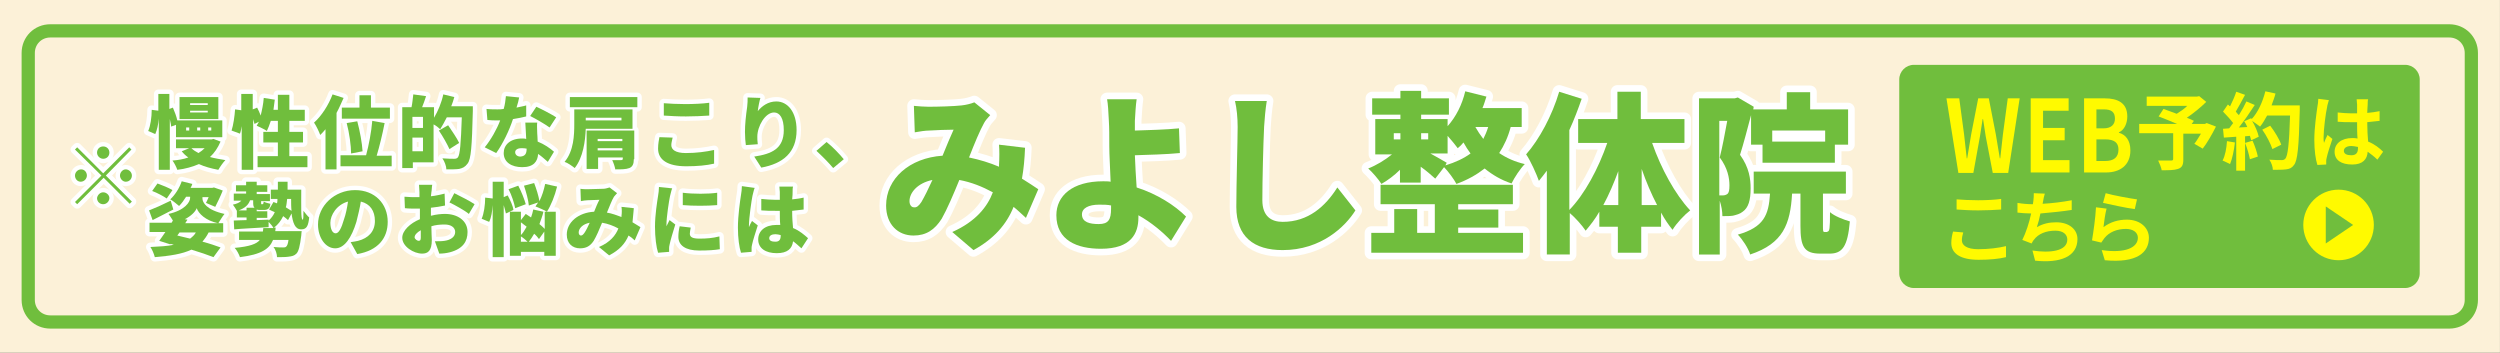
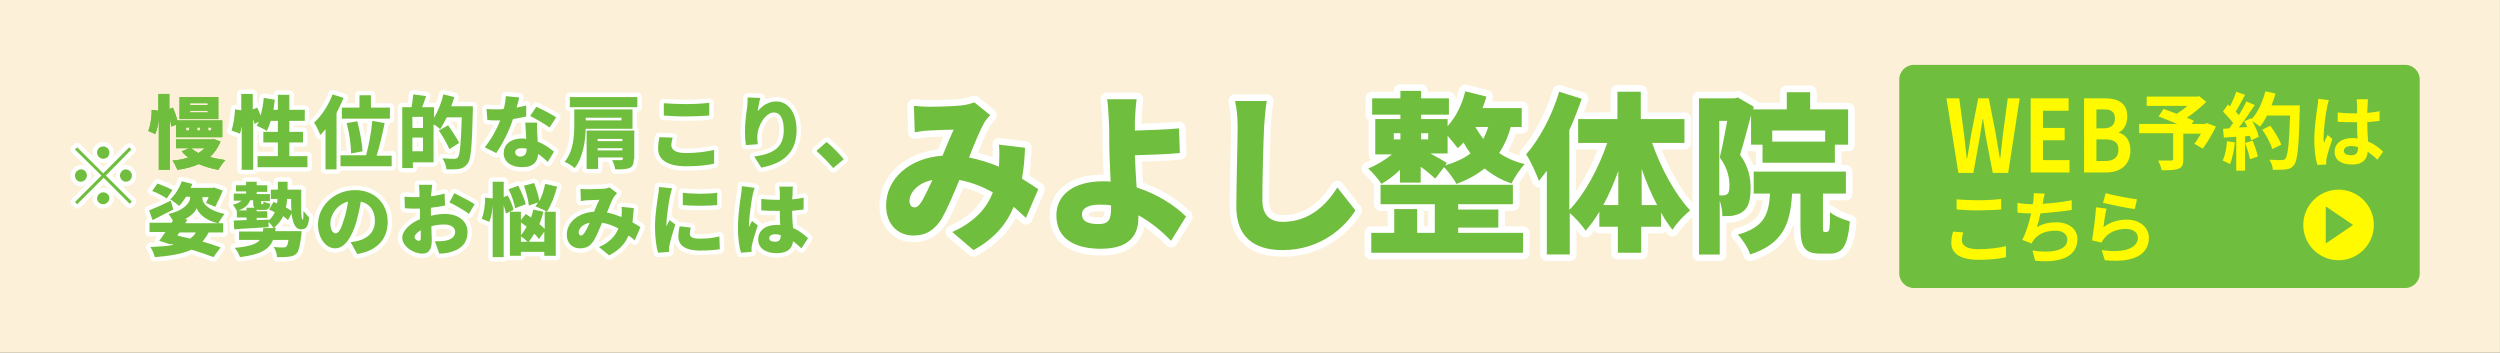
<svg xmlns="http://www.w3.org/2000/svg" version="1.1" x="0px" y="0px" width="566.8px" height="80px" viewBox="0 0 566.8 80" style="enable-background:new 0 0 566.8 80;" xml:space="preserve">
  <rect x="0" y="0" width="566.8" height="80" fill="#333333" stroke="none" />
  <style type="text/css">
	.st0{fill:#FCF1D8;}
	.st1{fill:none;stroke:#70BE3D;stroke-width:3;stroke-miterlimit:10;}
	.st2{fill:#70BE3D;}
	.st3{fill:#FFFA00;}
	.st4{fill:none;stroke:#FFFFFF;stroke-width:2;stroke-linecap:round;stroke-linejoin:round;stroke-miterlimit:10;}
	.st5{fill:none;stroke:#FFFFFF;stroke-width:3;stroke-linecap:round;stroke-linejoin:round;stroke-miterlimit:10;}
</style>
  <g id="レイヤー_1">
</g>
  <g id="レイヤー_2">
    <rect x="243.4" y="-243.4" transform="matrix(5.500140e-11 -1 1 5.500140e-11 243.391 323.391)" class="st0" width="80" height="566.8" />
    <g>
-       <path class="st1" d="M11.4,73c-2.8,0-5-2.2-5-5V12c0-2.8,2.2-5,5-5h543.9c2.8,0,5,2.2,5,5v56c0,2.8-2.2,5-5,5H11.4z" />
-     </g>
+       </g>
    <g>
      <path class="st2" d="M545.3,14.7c1.8,0,3.3,1.5,3.3,3.3v44c0,1.8-1.5,3.3-3.3,3.3H433.9c-1.8,0-3.3-1.5-3.3-3.3V18    c0-1.8,1.5-3.3,3.3-3.3H545.3z" />
    </g>
    <g>
      <g>
        <circle class="st3" cx="530.2" cy="51" r="8" />
      </g>
      <polygon class="st2" points="533.5,51 527.3,55.2 527.3,46.8 533.5,51   " />
    </g>
    <g>
      <path class="st3" d="M441.3,22.3h2.9l1.1,8.2c0.2,1.8,0.4,3.6,0.6,5.4h0.1c0.3-1.8,0.6-3.6,0.9-5.4l1.6-8.2h2.4l1.6,8.2    c0.3,1.7,0.6,3.6,0.9,5.4h0.1c0.2-1.8,0.4-3.6,0.6-5.4l1.1-8.2h2.7l-2.6,16.9h-3.5l-1.6-8.3c-0.2-1.3-0.4-2.6-0.6-3.9h-0.1    c-0.2,1.3-0.4,2.6-0.6,3.9l-1.5,8.3H444L441.3,22.3z" />
      <path class="st3" d="M460.4,22.3h8.6v2.8h-5.8V29h4.9v2.8h-4.9v4.5h6v2.8h-8.8V22.3z" />
      <path class="st3" d="M472.5,22.3h4.7c2.9,0,5.1,1,5.1,4.1c0,1.6-0.7,3.1-1.9,3.6v0.1c1.5,0.4,2.6,1.7,2.6,4c0,3.4-2.4,5-5.5,5h-5    V22.3z M476.9,29.1c1.8,0,2.6-0.9,2.6-2.2c0-1.5-0.8-2.1-2.5-2.1h-1.7v4.3H476.9z M477.3,36.5c1.9,0,3-0.8,3-2.6    c0-1.6-1-2.3-3-2.3h-2v4.9H477.3z" />
      <path class="st3" d="M502.4,28.7c-0.9,1.8-2,3.7-3,5l-1.9-1.1c0.5-0.6,1-1.5,1.5-2.3h-4v5.9c0,1.2-0.3,1.8-1.2,2.1    c-0.9,0.3-2.1,0.3-3.7,0.3c-0.1-0.6-0.5-1.6-0.8-2.2c1.1,0,2.5,0,2.9,0c0.4,0,0.5-0.1,0.5-0.4v-5.8H485v-2.1h8.6    c-1.4-0.6-2.9-1.2-4.2-1.7l1.1-1.7c0.9,0.3,1.9,0.7,3,1.1c0.8-0.5,1.7-1.1,2.4-1.8h-9.2v-2.1h11.4l0.5-0.1l1.6,1.3    c-1.2,1.2-2.8,2.5-4.4,3.6c0.6,0.2,1.2,0.5,1.6,0.7l-0.5,0.7h3l0.4-0.2L502.4,28.7z" />
      <path class="st3" d="M506.7,32.3c-0.2,1.8-0.6,3.7-1.1,4.9c-0.4-0.2-1.2-0.6-1.7-0.8c0.6-1.1,0.9-2.8,1-4.4L506.7,32.3z     M521.4,24.1c0,0,0,0.8,0,1c-0.2,8.3-0.5,11.3-1.3,12.3c-0.5,0.7-1,0.9-1.8,1c-0.7,0.1-1.9,0.1-3,0.1c0-0.6-0.3-1.6-0.8-2.3    c1.2,0.1,2.3,0.1,2.8,0.1c0.4,0,0.6-0.1,0.8-0.3c0.6-0.6,0.9-3.4,1.1-9.8H514c-0.5,0.9-1,1.8-1.6,2.5c-0.4-0.3-1.2-0.9-1.8-1.3    c0.7,1.2,1.3,2.6,1.5,3.6l-1.7,0.8c-0.1-0.3-0.2-0.6-0.3-1l-1.1,0.1v7.8h-2V31l-2.8,0.2l-0.2-2l1.4-0.1c0.3-0.4,0.6-0.8,0.9-1.2    c-0.6-0.8-1.5-1.8-2.3-2.6l1.1-1.6c0.2,0.1,0.3,0.3,0.5,0.4c0.5-1,1.1-2.3,1.4-3.3l2,0.7c-0.7,1.3-1.5,2.8-2.1,3.8    c0.2,0.3,0.5,0.6,0.7,0.8c0.7-1.1,1.3-2.2,1.7-3.1l1.9,0.8c-1.1,1.7-2.4,3.6-3.6,5.1l1.9-0.1c-0.2-0.5-0.4-0.9-0.7-1.3l1.6-0.7    l0.1,0.2c1.4-1.5,2.5-3.9,3.1-6.3l2.3,0.5c-0.2,0.9-0.6,1.8-0.9,2.7H521.4z M510.7,31.9c0.5,1.1,1,2.6,1.2,3.6l-1.8,0.6    c-0.2-1-0.6-2.5-1.1-3.7L510.7,31.9z M515.2,33.8c-0.4-1.2-1.3-3-2.3-4.4l1.8-0.9c1,1.3,2.1,3.1,2.5,4.3L515.2,33.8z" />
      <path class="st3" d="M528,22.7c-0.1,0.4-0.4,1.3-0.4,1.6c-0.3,1.2-0.8,5.1-0.8,6.9c0,0.4,0,0.8,0.1,1.2c0.2-0.6,0.5-1.2,0.8-1.8    l1.1,0.9c-0.5,1.5-1.1,3.3-1.3,4.3c-0.1,0.3-0.1,0.6-0.1,0.8c0,0.2,0,0.5,0,0.7l-2,0.1c-0.4-1.2-0.7-3.3-0.7-5.7    c0-2.7,0.5-6.1,0.7-7.5c0.1-0.5,0.2-1.2,0.2-1.8L528,22.7z M539,36.2c-0.7-0.7-1.5-1.3-2.2-1.8c-0.1,1.7-1.1,2.9-3.5,2.9    c-2.5,0-4-1-4-2.9c0-1.8,1.5-3.1,4-3.1c0.4,0,0.8,0,1.2,0.1c-0.1-1.1-0.1-2.4-0.1-3.7c-0.4,0-0.9,0-1.3,0c-1,0-2.1,0-3.1-0.1v-2.1    c1,0.1,2.1,0.2,3.1,0.2c0.4,0,0.8,0,1.3,0c0-0.9,0-1.6,0-2c0-0.3-0.1-0.8-0.1-1.2h2.6c-0.1,0.3-0.1,0.8-0.1,1.2    c0,0.4-0.1,1.1-0.1,1.9c1-0.1,1.9-0.2,2.8-0.4v2.2c-0.9,0.1-1.8,0.2-2.8,0.3c0,1.7,0.1,3.2,0.2,4.4c1.5,0.6,2.6,1.5,3.4,2.3    L539,36.2z M534.5,33.3c-0.5-0.1-1-0.2-1.4-0.2c-1,0-1.7,0.4-1.7,1.1c0,0.7,0.7,1,1.7,1c1.1,0,1.5-0.6,1.5-1.6V33.3z" />
      <path class="st3" d="M445.1,52.7c-0.2,0.7-0.3,1.2-0.3,1.8c0,1.1,1.1,2,3.7,2c2.4,0,4.7-0.3,6.3-0.7l0,2.5    c-1.6,0.4-3.7,0.6-6.2,0.6c-4.1,0-6.2-1.4-6.2-3.8c0-1,0.2-1.9,0.4-2.6L445.1,52.7z M443.6,45.2c1.3,0.1,3,0.2,4.9,0.2    c1.8,0,3.8-0.1,5.2-0.3v2.4c-1.2,0.1-3.5,0.2-5.2,0.2c-1.9,0-3.4-0.1-4.9-0.2V45.2z" />
      <path class="st3" d="M469.7,47.6c-1.9,0.3-4.7,0.6-7.1,0.8c-0.2,1.1-0.5,2.2-0.8,3.1c1.4-0.8,2.8-1.1,4.4-1.1    c2.9,0,4.8,1.6,4.8,3.8c0,4-3.9,5.5-9.6,4.9l-0.6-2.3c3.9,0.6,7.9,0.2,7.9-2.5c0-1.1-0.9-2-2.7-2c-2.1,0-3.9,0.7-4.9,2.1    c-0.2,0.2-0.3,0.5-0.5,0.8l-2.1-0.8c0.8-1.6,1.6-4,2-6c-1.1,0-2.2-0.1-3.1-0.2V46c1.1,0.2,2.4,0.3,3.5,0.3c0-0.3,0.1-0.5,0.1-0.7    c0.1-0.8,0.1-1.2,0.1-1.8l2.5,0.1c-0.2,0.6-0.3,1.2-0.4,1.8l-0.1,0.5c2-0.1,4.5-0.4,6.6-0.8L469.7,47.6z" />
      <path class="st3" d="M476.9,51.5c1.6-1.2,3.4-1.7,5.3-1.7c3.1,0,5,1.9,5,4.1c0,3.3-2.6,5.8-10,5.1l-0.7-2.3    c5.4,0.8,8.2-0.6,8.2-2.8c0-1.2-1.1-2-2.7-2c-2,0-3.8,0.7-4.9,2.1c-0.3,0.4-0.5,0.7-0.7,1l-2.1-0.5c0.3-1.8,0.8-5.2,0.9-7.5    l2.4,0.3C477.3,48.4,477,50.5,476.9,51.5z M477.4,43.8c1.7,0.5,5.6,1.2,7.1,1.4l-0.5,2.2c-1.8-0.2-5.8-1.1-7.2-1.4L477.4,43.8z" />
    </g>
    <g>
      <g>
        <path class="st2" d="M23.4,39.3l5.9-5.9l0.5,0.5L24,39.8l5.9,5.9l-0.5,0.5l-5.9-5.9l-6,6L17,45.8l6-6L17,33.9l0.5-0.5L23.4,39.3z      M19.7,39.8c0,0.7-0.6,1.4-1.4,1.4S17,40.5,17,39.8s0.6-1.4,1.4-1.4S19.7,39.1,19.7,39.8z M23.4,36c-0.7,0-1.4-0.6-1.4-1.4     s0.6-1.4,1.4-1.4s1.4,0.6,1.4,1.4S24.2,36,23.4,36z M23.4,43.6c0.7,0,1.4,0.6,1.4,1.3c0,0.7-0.6,1.4-1.4,1.4s-1.4-0.6-1.4-1.4     C22.1,44.2,22.7,43.6,23.4,43.6z M27.2,39.8c0-0.7,0.6-1.4,1.3-1.4c0.7,0,1.4,0.6,1.4,1.4s-0.6,1.4-1.4,1.4     C27.8,41.2,27.2,40.5,27.2,39.8z" />
        <path class="st2" d="M38.8,28.7c0-0.5-0.2-1.1-0.3-1.7v11.5h-2.5V26.9c-0.1,1.3-0.4,2.6-0.8,3.5l-1.6-0.7     c0.5-1.1,0.8-3.1,0.8-4.8l1.5,0.2v-3.8h2.5v3.4l0.8-0.3c0.4,0.9,0.8,2,1,2.9h10.2v3.8H39.9v-2.8L38.8,28.7z M50,32.1     c-0.6,1.4-1.4,2.6-2.4,3.5c1.1,0.3,2.3,0.5,3.5,0.7c-0.5,0.5-1.2,1.5-1.6,2.2c-1.6-0.3-3.1-0.7-4.4-1.3c-1.4,0.6-3.1,1.1-4.9,1.3     c-0.2-0.6-0.7-1.6-1.1-2.1c1.3-0.1,2.5-0.3,3.6-0.7c-0.6-0.4-1.1-0.9-1.5-1.4l1.7-0.7h-3v-2H48l0.4-0.1L50,32.1z M49.5,27h-8.8     v-5h8.8V27z M42.2,29.6h0.7v-0.7h-0.7V29.6z M47.1,23.4h-4v0.4h4V23.4z M47.1,25.1h-4v0.4h4V25.1z M43.4,33.6     c0.4,0.4,1,0.8,1.6,1.1c0.5-0.3,1-0.7,1.4-1.1H43.4z M44.7,29.6h0.7v-0.7h-0.7V29.6z M47.2,29.6h0.7v-0.7h-0.7V29.6z" />
        <path class="st2" d="M69.7,35.4v2.5H58.4v-2.5H63v-3.1h-3.3v-2.4H63v-2.5h-1.6c-0.3,0.9-0.6,1.7-0.9,2.3     c-0.5-0.4-1.7-0.9-2.3-1.2c0.2-0.3,0.3-0.6,0.5-0.9l-1,0.5c-0.1-0.3-0.2-0.7-0.3-1.1v11.5h-2.6v-9.9c-0.1,0.6-0.2,1.2-0.4,1.7     l-1.9-0.7c0.4-1.2,0.7-3.3,0.8-4.8l1.4,0.2v-3.7h2.6v3.5l1-0.4c0.3,0.6,0.6,1.2,0.8,1.8c0.3-1.2,0.6-2.6,0.7-4l2.5,0.4     c-0.1,0.8-0.2,1.6-0.3,2.3h1v-3.4h2.6v3.4h3.5v2.5h-3.5v2.5h3.1v2.4h-3.1v3.1H69.7z" />
        <path class="st2" d="M77.9,22.2c-0.5,1.1-1,2.3-1.6,3.4v12.8h-2.5v-9.1c-0.4,0.5-0.8,0.9-1.2,1.3c-0.2-0.6-0.9-2.1-1.4-2.8     c1.7-1.5,3.3-4,4.2-6.4L77.9,22.2z M88.8,35.2v2.5H77.2v-2.5H83c0.6-2.2,1.2-5.3,1.4-7.8l2.8,0.5c-0.5,2.6-1.2,5.4-1.8,7.4H88.8z      M81.5,24.4v-2.8h2.6v2.8h4.3v2.5H77.5v-2.5H81.5z M79.6,34.8c0-1.7-0.4-4.7-1-6.9l2.4-0.4c0.6,2.2,1.1,5,1.2,6.8L79.6,34.8z" />
        <path class="st2" d="M107.2,24.1c0,0,0,0.8,0,1.1c-0.2,8-0.4,10.9-1.2,11.9c-0.6,0.8-1.1,1-1.9,1.2c-0.7,0.1-1.8,0.1-2.9,0.1     c0-0.7-0.4-1.8-0.9-2.5c1.2,0.1,2.2,0.1,2.7,0.1c0.4,0,0.6-0.1,0.8-0.3c0.5-0.6,0.7-3.2,0.9-9.1h-3.4c-0.5,1-1,1.9-1.5,2.7     c-0.3-0.3-0.9-0.8-1.5-1.1v8.6h-4.7v1.3h-2.4V24.3h2.1c0.2-0.9,0.3-2.1,0.4-2.9l2.9,0.4c-0.3,0.9-0.6,1.8-0.9,2.5h2.7v2.4     c0.9-1.5,1.7-3.4,2.1-5.3L103,22c-0.2,0.7-0.4,1.4-0.7,2.1H107.2z M95.9,26.5h-2.4V29h2.4V26.5z M95.9,34.3v-3.1h-2.4v3.1H95.9z      M101.9,33.8c-0.5-1.1-1.5-2.9-2.4-4.2l2.1-1.2c0.8,1.2,2,2.9,2.5,4L101.9,33.8z" />
        <path class="st2" d="M119.3,26.4c-0.7,0.2-1.8,0.4-3,0.6c-0.8,2.5-2.3,5.6-3.8,7.7l-2.6-1.3c1.4-1.7,2.8-4.2,3.5-6.1     c-0.2,0-0.4,0-0.6,0c-0.8,0-1.5,0-2.3-0.1l-0.2-2.5c0.8,0.1,1.9,0.1,2.5,0.1c0.5,0,0.9,0,1.4-0.1c0.3-1,0.4-2,0.5-2.9l3,0.3     c-0.1,0.6-0.3,1.4-0.6,2.3c0.8-0.2,1.6-0.3,2.2-0.5L119.3,26.4z M121.8,27.7c-0.1,0.8,0,1.6,0,2.5c0,0.4,0.1,1.1,0.1,1.9     c1.5,0.6,2.8,1.5,3.7,2.3l-1.4,2.3c-0.6-0.5-1.3-1.2-2.2-1.8c-0.1,1.7-1,3-3.6,3c-2.4,0-4.2-1.1-4.2-3.2c0-1.8,1.4-3.3,4.2-3.3     c0.3,0,0.6,0,0.9,0.1c-0.1-1.3-0.1-2.7-0.2-3.7H121.8z M119.4,33.7c-0.4-0.1-0.8-0.1-1.2-0.1c-0.9,0-1.4,0.4-1.4,0.9     c0,0.6,0.5,1,1.2,1C119.1,35.4,119.4,34.8,119.4,33.7L119.4,33.7z M124.6,28.9c-1.1-0.8-3.2-2-4.4-2.6l1.4-2.1     c1.3,0.6,3.6,1.8,4.5,2.4L124.6,28.9z" />
        <path class="st2" d="M132.8,29.2c-0.1,2.8-0.6,6.5-2.5,8.9c-0.5-0.4-1.6-1.2-2.3-1.4c2.1-2.5,2.2-6.1,2.2-8.6v-3.3h13.2v4.4     H132.8z M144.5,22v2.3h-15.3V22H144.5z M132.8,26.7v0.6h8.1v-0.6H132.8z M143.7,36.1c0,1.1-0.3,1.7-1,2c-0.8,0.3-1.8,0.3-3.2,0.3     c-0.1-0.6-0.4-1.5-0.7-2.1c0.7,0,1.7,0,2,0c0.3,0,0.4-0.1,0.4-0.3v-0.3h-5.6v2.6H133v-8.7h10.8V36.1z M135.5,31.5V32h5.6v-0.5     H135.5z M141.1,34.1v-0.5h-5.6v0.5H141.1z" />
        <path class="st2" d="M152.5,31.2c-0.1,0.6-0.3,1.1-0.3,1.7c0,1,0.9,1.8,3.3,1.8c2.4,0,4.6-0.3,6.4-0.7l0,3.1     c-1.7,0.4-3.8,0.6-6.3,0.6c-4.3,0-6.4-1.5-6.4-4c0-1.1,0.2-2,0.3-2.6L152.5,31.2z M150.5,23.4c1.3,0.1,3,0.2,4.9,0.2     c1.8,0,4-0.1,5.4-0.3v2.9c-1.3,0.1-3.6,0.2-5.3,0.2c-1.9,0-3.5-0.1-5-0.2V23.4z" />
        <path class="st2" d="M172.4,22.2c-0.2,0.6-0.5,2.1-0.6,3c0.9-1.1,2.3-2.2,4.2-2.2c2.6,0,4.6,2.4,4.6,6.5c0,5.1-3.1,7.6-8,8.5     l-1.6-2.5c4-0.6,6.7-1.8,6.7-6c0-2.7-0.9-4-2.2-4c-2,0-3.8,3.1-3.8,5.5c0,0.4,0,0.9,0.1,1.7l-2.7,0.2c-0.1-0.7-0.2-1.8-0.2-3     c0-1.7,0.2-3.6,0.5-5.7c0.1-0.7,0.1-1.5,0.1-2.1L172.4,22.2z" />
        <path class="st2" d="M188.9,38.1c-1.1-1.3-2.6-2.8-3.8-3.9l2.3-2c1.3,1,3.1,2.9,3.9,3.9L188.9,38.1z" />
        <path class="st2" d="M39.3,47.5c-1.6,0.8-3.3,1.7-4.7,2.4l-0.8-2.2c1.3-0.5,3.1-1.3,4.9-2.2L39.3,47.5z M45.9,45     c0,0.9,0.9,2.6,5,3.5c-0.5,0.6-1,1.5-1.4,2.1h1.1v2.1h-3.3c-0.4,0.8-0.9,1.5-1.4,2.1c1.6,0.4,3,0.9,4.1,1.3l-1.6,2.2     c-1.3-0.5-3-1.1-5-1.7c-2.1,1-4.8,1.4-8.3,1.7c-0.2-0.8-0.6-1.7-1-2.3c2.1-0.1,3.9-0.2,5.3-0.5l-0.7-0.2l-0.1,0.1l-2.5-0.8     c0.4-0.6,0.9-1.2,1.4-2h-3.6v-2.1h5l0.3-0.5c-0.3-0.5-0.7-1.1-1-1.5c3.7-0.8,4.9-2.7,4.9-3.6v-0.3h-0.9c-0.5,0.8-1,1.5-1.6,2.1     c-0.5-0.4-1.4-1.2-2-1.5c1.1-1,2.1-2.6,2.6-4.1l2.4,0.6c-0.1,0.3-0.2,0.6-0.4,0.9h4.9l0.4-0.1l2,0.7c-0.5,1.3-1.2,2.7-1.7,3.7     L46.7,46c0.2-0.4,0.4-0.8,0.6-1.3h-1.4V45z M37.8,45c-0.7-0.5-2.2-1.3-3.3-1.7l1.2-1.7c1.1,0.4,2.6,1,3.4,1.5L37.8,45z      M40.2,53.4c1,0.2,1.9,0.5,2.9,0.7c0.5-0.4,1-0.8,1.3-1.4h-3.7L40.2,53.4z M49.4,50.6c-2.8-0.6-4.4-2.2-4.8-3.4     c-0.3,0.8-1.3,1.8-2.7,2.5l0.6,0.1L42,50.6H49.4z" />
        <path class="st2" d="M68.3,43c0,3.6-0.1,6.8,0.3,6.8c0.2,0,0.2-0.8,0.2-2c0.4,0.5,0.9,1.2,1.3,1.5c-0.2,1.8-0.5,2.7-1.8,2.7     c-1.4,0-1.9-1.4-2.2-3.6l-0.8,1.5c-0.3-0.3-0.7-0.6-1.1-0.9c-0.5,1-1.1,1.9-2.1,2.6h0.4c0,0.3-0.1,0.6-0.1,0.8h6     c0,0-0.1,0.6-0.1,1c-0.3,2.4-0.6,3.6-1.1,4.1c-0.5,0.5-1,0.6-1.8,0.7c-0.6,0.1-1.6,0.1-2.6,0.1c0-0.7-0.3-1.7-0.8-2.3     c0.9,0.1,1.8,0.1,2.2,0.1c0.3,0,0.5,0,0.7-0.2c0.2-0.2,0.4-0.6,0.5-1.5h-3.5c-0.8,2-2.6,3.3-7.5,3.9c-0.2-0.6-0.7-1.6-1.2-2.1     c3.4-0.3,5-0.9,5.7-1.8h-4.7v-1.9h5.4c0-0.3,0.1-0.5,0.1-0.8H62c-0.2-0.4-0.7-1-1.1-1.4l0,1.2c-2.8,0.2-5.7,0.3-7.8,0.5L53,50     c0.8,0,1.8-0.1,2.9-0.1v-0.6h-2.2v-1.5h0c-0.2-0.4-0.6-1-0.9-1.4c0.9-0.2,1.6-0.5,1.9-0.9h-1.7v-1.6h2.8v-0.5h-2.3V42h2.3v-0.8     h2.4V42h2.4v1.5h-2.4v0.5h3v1.6h-2v0.3c0,0.4,0,0.4,0.1,0.4h0.2c0.2,0,0.2-0.1,0.3-0.6c0.3,0.2,1,0.4,1.5,0.5     c-0.1,1.1-0.6,1.4-1.5,1.4H59c-0.3,0-0.6,0-0.8-0.1v0.4h2.4v1.5h-2.4v0.5l2.7-0.1v0.2c0.6-0.5,1.1-1.2,1.4-1.9     c-0.5-0.2-0.9-0.4-1.3-0.6l1-1.7c0.3,0.1,0.5,0.2,0.8,0.3c0.1-0.3,0.1-0.6,0.1-1h-1.5V43H63c0-0.6,0-1.2,0-1.8h2.2     c0,0.6,0,1.2,0,1.8H68.3z M55.9,47.8v-0.7h1.8c-0.3-0.3-0.3-0.7-0.3-1.4v-0.3h-0.7c-0.4,1.1-1.2,1.8-2.6,2.3H55.9z M65.1,45.1     c-0.1,0.7-0.1,1.3-0.3,1.9c0.5,0.3,0.9,0.6,1.3,0.8C66,47,66,46,66,45.1H65.1z" />
        <path class="st2" d="M79.5,54.9c0.8-0.1,1.2-0.2,1.7-0.3c2.3-0.6,3.8-2.1,3.8-4.5c0-2.3-1.1-3.9-3.2-4.4c-0.2,1.4-0.6,3-1,4.6     c-1.1,3.6-2.7,6-4.8,6c-2.2,0-3.9-2.4-3.9-5.4c0-4.2,3.7-7.8,8.4-7.8c4.5,0,7.4,3.1,7.4,7.2c0,3.7-2.2,6.5-6.9,7.3L79.5,54.9z      M78.9,45.7c-2.6,0.7-4,3.1-4,4.8c0,1.5,0.5,2.4,1.2,2.4c0.7,0,1.3-1.1,1.9-3.2C78.4,48.6,78.7,47.1,78.9,45.7z" />
        <path class="st2" d="M97.8,48.9c1.1-0.3,2.3-0.4,3.1-0.4c2.8,0,5.1,1.5,5.1,4.1c0,2.1-1,3.8-4,4.6c-0.8,0.2-1.6,0.3-2.4,0.3     l-1-2.8c0.9,0,1.6,0,2.2-0.1c1.4-0.2,2.4-0.9,2.4-2c0-1-0.9-1.7-2.4-1.7c-1,0-2.1,0.1-3,0.4c0,1.4,0.1,2.6,0.1,3.1     c0,2.5-0.9,3.1-2.2,3.1c-1.9,0-4.5-1.6-4.5-3.6c0-1.6,1.8-3.3,4-4.2c0-0.5,0-0.9,0-1.4v-1c-0.3,0-0.5,0-0.8,0     c-0.8,0-1.8,0-2.6-0.1l-0.1-2.6c1.1,0.1,1.9,0.1,2.6,0.1c0.3,0,0.6,0,0.8,0v-1.1c0-0.4-0.1-1.4-0.1-1.7h3     c-0.1,0.3-0.1,1.3-0.2,1.7l-0.1,0.9c1.1-0.1,2.2-0.4,3.1-0.6l0.1,2.7c-1,0.2-2.1,0.4-3.2,0.5c0,0.4,0,0.8,0,1.2V48.9z M95.4,53.9     c0-0.3,0-0.9,0-1.7c-0.9,0.5-1.4,1.1-1.4,1.6c0,0.4,0.6,0.8,0.9,0.8C95.2,54.6,95.4,54.5,95.4,53.9z M103,43.8     c1.4,0.7,3.6,1.8,4.6,2.5l-1.3,2.2c-0.8-0.7-3.3-2.1-4.4-2.6L103,43.8z" />
        <path class="st2" d="M114.7,48.4c-0.1-0.5-0.3-1.2-0.5-1.9v11.8h-2.5V46.5c-0.1,1.4-0.3,2.8-0.8,3.8l-1.7-0.7     c0.5-1.1,0.8-3.1,0.8-4.8l1.7,0.2v-3.8h2.5v3.5l0.9-0.4c0.6,1.1,1.2,2.4,1.3,3.3L114.7,48.4z M116.8,47.2c-0.2-1.1-0.8-3-1.5-4.3     l2.2-0.8c0.7,1.3,1.4,3.1,1.7,4.2L116.8,47.2z M123.4,48h2.6v10h-2.6v-0.9h-5.3v0.9h-2.5V48h2.5v1.9l1.1-1.4     c0.4,0.3,0.8,0.5,1.2,0.8c0.2-0.6,0.4-1.2,0.5-1.8l2.3,0.5c-0.2,1-0.6,1.9-0.9,2.8c0.5,0.4,0.9,0.8,1.2,1.1V48z M118.1,53.3     c0.5-0.5,0.9-1.2,1.3-1.9c-0.5-0.4-0.9-0.7-1.3-1V53.3z M118.1,54.8h1.5c-0.4-0.4-1-0.9-1.5-1.2V54.8z M119.9,46.6     c-0.1-1.2-0.6-3-1.1-4.5l2.3-0.6c0.5,1.3,1,2.9,1.2,4.1c0.6-1.2,1-2.5,1.3-3.9l2.7,0.6c-0.5,2.1-1.4,4.3-2.3,5.7     c-0.6-0.4-1.9-0.9-2.6-1.2c0.2-0.3,0.4-0.6,0.6-0.9L119.9,46.6z M123.4,54.8v-2.3l-1.2,1.7c-0.3-0.4-0.6-0.8-1.1-1.2     c-0.4,0.7-0.8,1.3-1.2,1.8H123.4z" />
        <path class="st2" d="M143.9,54.5c-0.4-0.4-0.9-0.8-1.4-1.1c-0.8,1.9-2.1,3.3-4.4,4.5l-2.3-1.9c2.6-1.1,3.8-2.7,4.4-4.2     c-1.1-0.6-2.4-1.1-3.7-1.3c-0.6,1.5-1.3,3.1-1.9,4.1c-0.8,1.2-1.7,1.7-3.1,1.7c-1.7,0-3-1.1-3-3.1c0-2.8,2.6-5,6.2-5.2     c0.4-1,0.8-2,1.2-2.7c-0.7,0-1.9,0.1-2.7,0.1c-0.4,0-1,0.1-1.5,0.2l-0.1-2.8c0.5,0.1,1.2,0.1,1.6,0.1c1.1,0,2.7-0.1,3.6-0.1     c0.5,0,1-0.2,1.4-0.3l1.7,1.3c-0.3,0.3-0.5,0.6-0.7,0.8c-0.5,0.8-1,2.2-1.6,3.6c1.2,0.2,2.2,0.6,3.3,1l0-0.2     c0.1-0.8,0.1-1.5,0-2.1l2.8,0.3c-0.1,1.2-0.2,2.2-0.3,3.2c0.7,0.4,1.3,0.8,1.8,1.1L143.9,54.5z M132.5,52.8     c0.4-0.6,0.8-1.4,1.2-2.3c-1.6,0.3-2.5,1.3-2.5,2.2c0,0.4,0.2,0.7,0.5,0.7C132,53.4,132.2,53.2,132.5,52.8z" />
        <path class="st2" d="M152.4,42.7c-0.2,0.4-0.4,1.5-0.5,1.8c-0.2,0.9-0.8,4.7-0.8,6.4c0,0.1,0,0.3,0,0.4c0.2-0.5,0.5-0.9,0.7-1.4     l1.3,1c-0.5,1.6-1.1,3.6-1.3,4.6c-0.1,0.3-0.1,0.7-0.1,0.8c0,0.2,0,0.5,0,0.8l-2.5,0.2c-0.4-1.2-0.7-3.5-0.7-5.9     c0-2.7,0.5-5.7,0.7-7c0.1-0.5,0.2-1.4,0.2-2L152.4,42.7z M156.6,51.6c-0.1,0.6-0.2,1-0.2,1.4c0,0.8,0.7,1.1,2.2,1.1     c1.6,0,2.9-0.1,4.5-0.5l0.1,2.9c-1.2,0.2-2.6,0.3-4.7,0.3c-3.1,0-4.7-1.2-4.7-3.1c0-0.8,0.1-1.6,0.3-2.4L156.6,51.6z M162.6,43.7     v2.8c-2.3,0.2-5.5,0.2-7.8,0l0-2.8C157.1,44,160.6,44,162.6,43.7z" />
        <path class="st2" d="M171.1,42.6c-0.2,0.4-0.4,1.5-0.5,1.8c-0.2,0.9-0.8,5.1-0.8,6.7c0,0.1,0,0.3,0,0.4c0.2-0.5,0.4-0.9,0.7-1.4     l1.3,1c-0.5,1.6-1.1,3.4-1.3,4.4c-0.1,0.3-0.1,0.7-0.1,0.8c0,0.2,0,0.5,0,0.8l-2.4,0.2c-0.4-1.2-0.7-3.3-0.7-5.7     c0-2.7,0.5-6.1,0.7-7.4c0.1-0.5,0.2-1.4,0.2-2L171.1,42.6z M181.7,56.3c-0.7-0.6-1.3-1.2-1.9-1.6c-0.2,1.7-1.3,2.7-3.7,2.7     c-2.5,0-4.2-1.1-4.2-3.1c0-2,1.6-3.3,4.1-3.3c0.3,0,0.6,0,0.9,0c-0.1-0.9-0.1-2-0.1-3.2c-0.3,0-0.7,0-1,0c-1.1,0-2.1,0-3.2-0.1     l0-2.6c1,0.1,2.1,0.2,3.2,0.2c0.3,0,0.7,0,1,0c0-0.8,0-1.5,0-1.8c0-0.3-0.1-0.8-0.1-1.2h3.1c-0.1,0.3-0.1,0.8-0.1,1.2     c0,0.3,0,0.9-0.1,1.7c0.9-0.1,1.8-0.2,2.6-0.4v2.7c-0.8,0.1-1.7,0.2-2.6,0.3c0,1.6,0.1,2.9,0.2,3.9c1.5,0.6,2.6,1.6,3.4,2.3     L181.7,56.3z M177,53.3c-0.4-0.1-0.8-0.2-1.2-0.2c-0.8,0-1.4,0.3-1.4,0.9c0,0.6,0.6,0.8,1.4,0.8c0.9,0,1.2-0.5,1.2-1.4V53.3z" />
      </g>
      <g>
        <path class="st4" d="M23.4,39.3l5.9-5.9l0.5,0.5L24,39.8l5.9,5.9l-0.5,0.5l-5.9-5.9l-6,6L17,45.8l6-6L17,33.9l0.5-0.5L23.4,39.3z      M19.7,39.8c0,0.7-0.6,1.4-1.4,1.4S17,40.5,17,39.8s0.6-1.4,1.4-1.4S19.7,39.1,19.7,39.8z M23.4,36c-0.7,0-1.4-0.6-1.4-1.4     s0.6-1.4,1.4-1.4s1.4,0.6,1.4,1.4S24.2,36,23.4,36z M23.4,43.6c0.7,0,1.4,0.6,1.4,1.3c0,0.7-0.6,1.4-1.4,1.4s-1.4-0.6-1.4-1.4     C22.1,44.2,22.7,43.6,23.4,43.6z M27.2,39.8c0-0.7,0.6-1.4,1.3-1.4c0.7,0,1.4,0.6,1.4,1.4s-0.6,1.4-1.4,1.4     C27.8,41.2,27.2,40.5,27.2,39.8z" />
-         <path class="st4" d="M38.8,28.7c0-0.5-0.2-1.1-0.3-1.7v11.5h-2.5V26.9c-0.1,1.3-0.4,2.6-0.8,3.5l-1.6-0.7     c0.5-1.1,0.8-3.1,0.8-4.8l1.5,0.2v-3.8h2.5v3.4l0.8-0.3c0.4,0.9,0.8,2,1,2.9h10.2v3.8H39.9v-2.8L38.8,28.7z M50,32.1     c-0.6,1.4-1.4,2.6-2.4,3.5c1.1,0.3,2.3,0.5,3.5,0.7c-0.5,0.5-1.2,1.5-1.6,2.2c-1.6-0.3-3.1-0.7-4.4-1.3c-1.4,0.6-3.1,1.1-4.9,1.3     c-0.2-0.6-0.7-1.6-1.1-2.1c1.3-0.1,2.5-0.3,3.6-0.7c-0.6-0.4-1.1-0.9-1.5-1.4l1.7-0.7h-3v-2H48l0.4-0.1L50,32.1z M49.5,27h-8.8     v-5h8.8V27z M42.2,29.6h0.7v-0.7h-0.7V29.6z M47.1,23.4h-4v0.4h4V23.4z M47.1,25.1h-4v0.4h4V25.1z M43.4,33.6     c0.4,0.4,1,0.8,1.6,1.1c0.5-0.3,1-0.7,1.4-1.1H43.4z M44.7,29.6h0.7v-0.7h-0.7V29.6z M47.2,29.6h0.7v-0.7h-0.7V29.6z" />
        <path class="st4" d="M69.7,35.4v2.5H58.4v-2.5H63v-3.1h-3.3v-2.4H63v-2.5h-1.6c-0.3,0.9-0.6,1.7-0.9,2.3     c-0.5-0.4-1.7-0.9-2.3-1.2c0.2-0.3,0.3-0.6,0.5-0.9l-1,0.5c-0.1-0.3-0.2-0.7-0.3-1.1v11.5h-2.6v-9.9c-0.1,0.6-0.2,1.2-0.4,1.7     l-1.9-0.7c0.4-1.2,0.7-3.3,0.8-4.8l1.4,0.2v-3.7h2.6v3.5l1-0.4c0.3,0.6,0.6,1.2,0.8,1.8c0.3-1.2,0.6-2.6,0.7-4l2.5,0.4     c-0.1,0.8-0.2,1.6-0.3,2.3h1v-3.4h2.6v3.4h3.5v2.5h-3.5v2.5h3.1v2.4h-3.1v3.1H69.7z" />
        <path class="st4" d="M77.9,22.2c-0.5,1.1-1,2.3-1.6,3.4v12.8h-2.5v-9.1c-0.4,0.5-0.8,0.9-1.2,1.3c-0.2-0.6-0.9-2.1-1.4-2.8     c1.7-1.5,3.3-4,4.2-6.4L77.9,22.2z M88.8,35.2v2.5H77.2v-2.5H83c0.6-2.2,1.2-5.3,1.4-7.8l2.8,0.5c-0.5,2.6-1.2,5.4-1.8,7.4H88.8z      M81.5,24.4v-2.8h2.6v2.8h4.3v2.5H77.5v-2.5H81.5z M79.6,34.8c0-1.7-0.4-4.7-1-6.9l2.4-0.4c0.6,2.2,1.1,5,1.2,6.8L79.6,34.8z" />
        <path class="st4" d="M107.2,24.1c0,0,0,0.8,0,1.1c-0.2,8-0.4,10.9-1.2,11.9c-0.6,0.8-1.1,1-1.9,1.2c-0.7,0.1-1.8,0.1-2.9,0.1     c0-0.7-0.4-1.8-0.9-2.5c1.2,0.1,2.2,0.1,2.7,0.1c0.4,0,0.6-0.1,0.8-0.3c0.5-0.6,0.7-3.2,0.9-9.1h-3.4c-0.5,1-1,1.9-1.5,2.7     c-0.3-0.3-0.9-0.8-1.5-1.1v8.6h-4.7v1.3h-2.4V24.3h2.1c0.2-0.9,0.3-2.1,0.4-2.9l2.9,0.4c-0.3,0.9-0.6,1.8-0.9,2.5h2.7v2.4     c0.9-1.5,1.7-3.4,2.1-5.3L103,22c-0.2,0.7-0.4,1.4-0.7,2.1H107.2z M95.9,26.5h-2.4V29h2.4V26.5z M95.9,34.3v-3.1h-2.4v3.1H95.9z      M101.9,33.8c-0.5-1.1-1.5-2.9-2.4-4.2l2.1-1.2c0.8,1.2,2,2.9,2.5,4L101.9,33.8z" />
        <path class="st4" d="M119.3,26.4c-0.7,0.2-1.8,0.4-3,0.6c-0.8,2.5-2.3,5.6-3.8,7.7l-2.6-1.3c1.4-1.7,2.8-4.2,3.5-6.1     c-0.2,0-0.4,0-0.6,0c-0.8,0-1.5,0-2.3-0.1l-0.2-2.5c0.8,0.1,1.9,0.1,2.5,0.1c0.5,0,0.9,0,1.4-0.1c0.3-1,0.4-2,0.5-2.9l3,0.3     c-0.1,0.6-0.3,1.4-0.6,2.3c0.8-0.2,1.6-0.3,2.2-0.5L119.3,26.4z M121.8,27.7c-0.1,0.8,0,1.6,0,2.5c0,0.4,0.1,1.1,0.1,1.9     c1.5,0.6,2.8,1.5,3.7,2.3l-1.4,2.3c-0.6-0.5-1.3-1.2-2.2-1.8c-0.1,1.7-1,3-3.6,3c-2.4,0-4.2-1.1-4.2-3.2c0-1.8,1.4-3.3,4.2-3.3     c0.3,0,0.6,0,0.9,0.1c-0.1-1.3-0.1-2.7-0.2-3.7H121.8z M119.4,33.7c-0.4-0.1-0.8-0.1-1.2-0.1c-0.9,0-1.4,0.4-1.4,0.9     c0,0.6,0.5,1,1.2,1C119.1,35.4,119.4,34.8,119.4,33.7L119.4,33.7z M124.6,28.9c-1.1-0.8-3.2-2-4.4-2.6l1.4-2.1     c1.3,0.6,3.6,1.8,4.5,2.4L124.6,28.9z" />
        <path class="st4" d="M132.8,29.2c-0.1,2.8-0.6,6.5-2.5,8.9c-0.5-0.4-1.6-1.2-2.3-1.4c2.1-2.5,2.2-6.1,2.2-8.6v-3.3h13.2v4.4     H132.8z M144.5,22v2.3h-15.3V22H144.5z M132.8,26.7v0.6h8.1v-0.6H132.8z M143.7,36.1c0,1.1-0.3,1.7-1,2c-0.8,0.3-1.8,0.3-3.2,0.3     c-0.1-0.6-0.4-1.5-0.7-2.1c0.7,0,1.7,0,2,0c0.3,0,0.4-0.1,0.4-0.3v-0.3h-5.6v2.6H133v-8.7h10.8V36.1z M135.5,31.5V32h5.6v-0.5     H135.5z M141.1,34.1v-0.5h-5.6v0.5H141.1z" />
        <path class="st4" d="M152.5,31.2c-0.1,0.6-0.3,1.1-0.3,1.7c0,1,0.9,1.8,3.3,1.8c2.4,0,4.6-0.3,6.4-0.7l0,3.1     c-1.7,0.4-3.8,0.6-6.3,0.6c-4.3,0-6.4-1.5-6.4-4c0-1.1,0.2-2,0.3-2.6L152.5,31.2z M150.5,23.4c1.3,0.1,3,0.2,4.9,0.2     c1.8,0,4-0.1,5.4-0.3v2.9c-1.3,0.1-3.6,0.2-5.3,0.2c-1.9,0-3.5-0.1-5-0.2V23.4z" />
        <path class="st4" d="M172.4,22.2c-0.2,0.6-0.5,2.1-0.6,3c0.9-1.1,2.3-2.2,4.2-2.2c2.6,0,4.6,2.4,4.6,6.5c0,5.1-3.1,7.6-8,8.5     l-1.6-2.5c4-0.6,6.7-1.8,6.7-6c0-2.7-0.9-4-2.2-4c-2,0-3.8,3.1-3.8,5.5c0,0.4,0,0.9,0.1,1.7l-2.7,0.2c-0.1-0.7-0.2-1.8-0.2-3     c0-1.7,0.2-3.6,0.5-5.7c0.1-0.7,0.1-1.5,0.1-2.1L172.4,22.2z" />
        <path class="st4" d="M188.9,38.1c-1.1-1.3-2.6-2.8-3.8-3.9l2.3-2c1.3,1,3.1,2.9,3.9,3.9L188.9,38.1z" />
        <path class="st4" d="M39.3,47.5c-1.6,0.8-3.3,1.7-4.7,2.4l-0.8-2.2c1.3-0.5,3.1-1.3,4.9-2.2L39.3,47.5z M45.9,45     c0,0.9,0.9,2.6,5,3.5c-0.5,0.6-1,1.5-1.4,2.1h1.1v2.1h-3.3c-0.4,0.8-0.9,1.5-1.4,2.1c1.6,0.4,3,0.9,4.1,1.3l-1.6,2.2     c-1.3-0.5-3-1.1-5-1.7c-2.1,1-4.8,1.4-8.3,1.7c-0.2-0.8-0.6-1.7-1-2.3c2.1-0.1,3.9-0.2,5.3-0.5l-0.7-0.2l-0.1,0.1l-2.5-0.8     c0.4-0.6,0.9-1.2,1.4-2h-3.6v-2.1h5l0.3-0.5c-0.3-0.5-0.7-1.1-1-1.5c3.7-0.8,4.9-2.7,4.9-3.6v-0.3h-0.9c-0.5,0.8-1,1.5-1.6,2.1     c-0.5-0.4-1.4-1.2-2-1.5c1.1-1,2.1-2.6,2.6-4.1l2.4,0.6c-0.1,0.3-0.2,0.6-0.4,0.9h4.9l0.4-0.1l2,0.7c-0.5,1.3-1.2,2.7-1.7,3.7     L46.7,46c0.2-0.4,0.4-0.8,0.6-1.3h-1.4V45z M37.8,45c-0.7-0.5-2.2-1.3-3.3-1.7l1.2-1.7c1.1,0.4,2.6,1,3.4,1.5L37.8,45z      M40.2,53.4c1,0.2,1.9,0.5,2.9,0.7c0.5-0.4,1-0.8,1.3-1.4h-3.7L40.2,53.4z M49.4,50.6c-2.8-0.6-4.4-2.2-4.8-3.4     c-0.3,0.8-1.3,1.8-2.7,2.5l0.6,0.1L42,50.6H49.4z" />
        <path class="st4" d="M68.3,43c0,3.6-0.1,6.8,0.3,6.8c0.2,0,0.2-0.8,0.2-2c0.4,0.5,0.9,1.2,1.3,1.5c-0.2,1.8-0.5,2.7-1.8,2.7     c-1.4,0-1.9-1.4-2.2-3.6l-0.8,1.5c-0.3-0.3-0.7-0.6-1.1-0.9c-0.5,1-1.1,1.9-2.1,2.6h0.4c0,0.3-0.1,0.6-0.1,0.8h6     c0,0-0.1,0.6-0.1,1c-0.3,2.4-0.6,3.6-1.1,4.1c-0.5,0.5-1,0.6-1.8,0.7c-0.6,0.1-1.6,0.1-2.6,0.1c0-0.7-0.3-1.7-0.8-2.3     c0.9,0.1,1.8,0.1,2.2,0.1c0.3,0,0.5,0,0.7-0.2c0.2-0.2,0.4-0.6,0.5-1.5h-3.5c-0.8,2-2.6,3.3-7.5,3.9c-0.2-0.6-0.7-1.6-1.2-2.1     c3.4-0.3,5-0.9,5.7-1.8h-4.7v-1.9h5.4c0-0.3,0.1-0.5,0.1-0.8H62c-0.2-0.4-0.7-1-1.1-1.4l0,1.2c-2.8,0.2-5.7,0.3-7.8,0.5L53,50     c0.8,0,1.8-0.1,2.9-0.1v-0.6h-2.2v-1.5h0c-0.2-0.4-0.6-1-0.9-1.4c0.9-0.2,1.6-0.5,1.9-0.9h-1.7v-1.6h2.8v-0.5h-2.3V42h2.3v-0.8     h2.4V42h2.4v1.5h-2.4v0.5h3v1.6h-2v0.3c0,0.4,0,0.4,0.1,0.4h0.2c0.2,0,0.2-0.1,0.3-0.6c0.3,0.2,1,0.4,1.5,0.5     c-0.1,1.1-0.6,1.4-1.5,1.4H59c-0.3,0-0.6,0-0.8-0.1v0.4h2.4v1.5h-2.4v0.5l2.7-0.1v0.2c0.6-0.5,1.1-1.2,1.4-1.9     c-0.5-0.2-0.9-0.4-1.3-0.6l1-1.7c0.3,0.1,0.5,0.2,0.8,0.3c0.1-0.3,0.1-0.6,0.1-1h-1.5V43H63c0-0.6,0-1.2,0-1.8h2.2     c0,0.6,0,1.2,0,1.8H68.3z M55.9,47.8v-0.7h1.8c-0.3-0.3-0.3-0.7-0.3-1.4v-0.3h-0.7c-0.4,1.1-1.2,1.8-2.6,2.3H55.9z M65.1,45.1     c-0.1,0.7-0.1,1.3-0.3,1.9c0.5,0.3,0.9,0.6,1.3,0.8C66,47,66,46,66,45.1H65.1z" />
        <path class="st4" d="M79.5,54.9c0.8-0.1,1.2-0.2,1.7-0.3c2.3-0.6,3.8-2.1,3.8-4.5c0-2.3-1.1-3.9-3.2-4.4c-0.2,1.4-0.6,3-1,4.6     c-1.1,3.6-2.7,6-4.8,6c-2.2,0-3.9-2.4-3.9-5.4c0-4.2,3.7-7.8,8.4-7.8c4.5,0,7.4,3.1,7.4,7.2c0,3.7-2.2,6.5-6.9,7.3L79.5,54.9z      M78.9,45.7c-2.6,0.7-4,3.1-4,4.8c0,1.5,0.5,2.4,1.2,2.4c0.7,0,1.3-1.1,1.9-3.2C78.4,48.6,78.7,47.1,78.9,45.7z" />
        <path class="st4" d="M97.8,48.9c1.1-0.3,2.3-0.4,3.1-0.4c2.8,0,5.1,1.5,5.1,4.1c0,2.1-1,3.8-4,4.6c-0.8,0.2-1.6,0.3-2.4,0.3     l-1-2.8c0.9,0,1.6,0,2.2-0.1c1.4-0.2,2.4-0.9,2.4-2c0-1-0.9-1.7-2.4-1.7c-1,0-2.1,0.1-3,0.4c0,1.4,0.1,2.6,0.1,3.1     c0,2.5-0.9,3.1-2.2,3.1c-1.9,0-4.5-1.6-4.5-3.6c0-1.6,1.8-3.3,4-4.2c0-0.5,0-0.9,0-1.4v-1c-0.3,0-0.5,0-0.8,0     c-0.8,0-1.8,0-2.6-0.1l-0.1-2.6c1.1,0.1,1.9,0.1,2.6,0.1c0.3,0,0.6,0,0.8,0v-1.1c0-0.4-0.1-1.4-0.1-1.7h3     c-0.1,0.3-0.1,1.3-0.2,1.7l-0.1,0.9c1.1-0.1,2.2-0.4,3.1-0.6l0.1,2.7c-1,0.2-2.1,0.4-3.2,0.5c0,0.4,0,0.8,0,1.2V48.9z M95.4,53.9     c0-0.3,0-0.9,0-1.7c-0.9,0.5-1.4,1.1-1.4,1.6c0,0.4,0.6,0.8,0.9,0.8C95.2,54.6,95.4,54.5,95.4,53.9z M103,43.8     c1.4,0.7,3.6,1.8,4.6,2.5l-1.3,2.2c-0.8-0.7-3.3-2.1-4.4-2.6L103,43.8z" />
        <path class="st4" d="M114.7,48.4c-0.1-0.5-0.3-1.2-0.5-1.9v11.8h-2.5V46.5c-0.1,1.4-0.3,2.8-0.8,3.8l-1.7-0.7     c0.5-1.1,0.8-3.1,0.8-4.8l1.7,0.2v-3.8h2.5v3.5l0.9-0.4c0.6,1.1,1.2,2.4,1.3,3.3L114.7,48.4z M116.8,47.2c-0.2-1.1-0.8-3-1.5-4.3     l2.2-0.8c0.7,1.3,1.4,3.1,1.7,4.2L116.8,47.2z M123.4,48h2.6v10h-2.6v-0.9h-5.3v0.9h-2.5V48h2.5v1.9l1.1-1.4     c0.4,0.3,0.8,0.5,1.2,0.8c0.2-0.6,0.4-1.2,0.5-1.8l2.3,0.5c-0.2,1-0.6,1.9-0.9,2.8c0.5,0.4,0.9,0.8,1.2,1.1V48z M118.1,53.3     c0.5-0.5,0.9-1.2,1.3-1.9c-0.5-0.4-0.9-0.7-1.3-1V53.3z M118.1,54.8h1.5c-0.4-0.4-1-0.9-1.5-1.2V54.8z M119.9,46.6     c-0.1-1.2-0.6-3-1.1-4.5l2.3-0.6c0.5,1.3,1,2.9,1.2,4.1c0.6-1.2,1-2.5,1.3-3.9l2.7,0.6c-0.5,2.1-1.4,4.3-2.3,5.7     c-0.6-0.4-1.9-0.9-2.6-1.2c0.2-0.3,0.4-0.6,0.6-0.9L119.9,46.6z M123.4,54.8v-2.3l-1.2,1.7c-0.3-0.4-0.6-0.8-1.1-1.2     c-0.4,0.7-0.8,1.3-1.2,1.8H123.4z" />
        <path class="st4" d="M143.9,54.5c-0.4-0.4-0.9-0.8-1.4-1.1c-0.8,1.9-2.1,3.3-4.4,4.5l-2.3-1.9c2.6-1.1,3.8-2.7,4.4-4.2     c-1.1-0.6-2.4-1.1-3.7-1.3c-0.6,1.5-1.3,3.1-1.9,4.1c-0.8,1.2-1.7,1.7-3.1,1.7c-1.7,0-3-1.1-3-3.1c0-2.8,2.6-5,6.2-5.2     c0.4-1,0.8-2,1.2-2.7c-0.7,0-1.9,0.1-2.7,0.1c-0.4,0-1,0.1-1.5,0.2l-0.1-2.8c0.5,0.1,1.2,0.1,1.6,0.1c1.1,0,2.7-0.1,3.6-0.1     c0.5,0,1-0.2,1.4-0.3l1.7,1.3c-0.3,0.3-0.5,0.6-0.7,0.8c-0.5,0.8-1,2.2-1.6,3.6c1.2,0.2,2.2,0.6,3.3,1l0-0.2     c0.1-0.8,0.1-1.5,0-2.1l2.8,0.3c-0.1,1.2-0.2,2.2-0.3,3.2c0.7,0.4,1.3,0.8,1.8,1.1L143.9,54.5z M132.5,52.8     c0.4-0.6,0.8-1.4,1.2-2.3c-1.6,0.3-2.5,1.3-2.5,2.2c0,0.4,0.2,0.7,0.5,0.7C132,53.4,132.2,53.2,132.5,52.8z" />
        <path class="st4" d="M152.4,42.7c-0.2,0.4-0.4,1.5-0.5,1.8c-0.2,0.9-0.8,4.7-0.8,6.4c0,0.1,0,0.3,0,0.4c0.2-0.5,0.5-0.9,0.7-1.4     l1.3,1c-0.5,1.6-1.1,3.6-1.3,4.6c-0.1,0.3-0.1,0.7-0.1,0.8c0,0.2,0,0.5,0,0.8l-2.5,0.2c-0.4-1.2-0.7-3.5-0.7-5.9     c0-2.7,0.5-5.7,0.7-7c0.1-0.5,0.2-1.4,0.2-2L152.4,42.7z M156.6,51.6c-0.1,0.6-0.2,1-0.2,1.4c0,0.8,0.7,1.1,2.2,1.1     c1.6,0,2.9-0.1,4.5-0.5l0.1,2.9c-1.2,0.2-2.6,0.3-4.7,0.3c-3.1,0-4.7-1.2-4.7-3.1c0-0.8,0.1-1.6,0.3-2.4L156.6,51.6z M162.6,43.7     v2.8c-2.3,0.2-5.5,0.2-7.8,0l0-2.8C157.1,44,160.6,44,162.6,43.7z" />
        <path class="st4" d="M171.1,42.6c-0.2,0.4-0.4,1.5-0.5,1.8c-0.2,0.9-0.8,5.1-0.8,6.7c0,0.1,0,0.3,0,0.4c0.2-0.5,0.4-0.9,0.7-1.4     l1.3,1c-0.5,1.6-1.1,3.4-1.3,4.4c-0.1,0.3-0.1,0.7-0.1,0.8c0,0.2,0,0.5,0,0.8l-2.4,0.2c-0.4-1.2-0.7-3.3-0.7-5.7     c0-2.7,0.5-6.1,0.7-7.4c0.1-0.5,0.2-1.4,0.2-2L171.1,42.6z M181.7,56.3c-0.7-0.6-1.3-1.2-1.9-1.6c-0.2,1.7-1.3,2.7-3.7,2.7     c-2.5,0-4.2-1.1-4.2-3.1c0-2,1.6-3.3,4.1-3.3c0.3,0,0.6,0,0.9,0c-0.1-0.9-0.1-2-0.1-3.2c-0.3,0-0.7,0-1,0c-1.1,0-2.1,0-3.2-0.1     l0-2.6c1,0.1,2.1,0.2,3.2,0.2c0.3,0,0.7,0,1,0c0-0.8,0-1.5,0-1.8c0-0.3-0.1-0.8-0.1-1.2h3.1c-0.1,0.3-0.1,0.8-0.1,1.2     c0,0.3,0,0.9-0.1,1.7c0.9-0.1,1.8-0.2,2.6-0.4v2.7c-0.8,0.1-1.7,0.2-2.6,0.3c0,1.6,0.1,2.9,0.2,3.9c1.5,0.6,2.6,1.6,3.4,2.3     L181.7,56.3z M177,53.3c-0.4-0.1-0.8-0.2-1.2-0.2c-0.8,0-1.4,0.3-1.4,0.9c0,0.6,0.6,0.8,1.4,0.8c0.9,0,1.2-0.5,1.2-1.4V53.3z" />
      </g>
      <g>
        <path class="st2" d="M23.4,39.3l5.9-5.9l0.5,0.5L24,39.8l5.9,5.9l-0.5,0.5l-5.9-5.9l-6,6L17,45.8l6-6L17,33.9l0.5-0.5L23.4,39.3z      M19.7,39.8c0,0.7-0.6,1.4-1.4,1.4S17,40.5,17,39.8s0.6-1.4,1.4-1.4S19.7,39.1,19.7,39.8z M23.4,36c-0.7,0-1.4-0.6-1.4-1.4     s0.6-1.4,1.4-1.4s1.4,0.6,1.4,1.4S24.2,36,23.4,36z M23.4,43.6c0.7,0,1.4,0.6,1.4,1.3c0,0.7-0.6,1.4-1.4,1.4s-1.4-0.6-1.4-1.4     C22.1,44.2,22.7,43.6,23.4,43.6z M27.2,39.8c0-0.7,0.6-1.4,1.3-1.4c0.7,0,1.4,0.6,1.4,1.4s-0.6,1.4-1.4,1.4     C27.8,41.2,27.2,40.5,27.2,39.8z" />
        <path class="st2" d="M38.8,28.7c0-0.5-0.2-1.1-0.3-1.7v11.5h-2.5V26.9c-0.1,1.3-0.4,2.6-0.8,3.5l-1.6-0.7     c0.5-1.1,0.8-3.1,0.8-4.8l1.5,0.2v-3.8h2.5v3.4l0.8-0.3c0.4,0.9,0.8,2,1,2.9h10.2v3.8H39.9v-2.8L38.8,28.7z M50,32.1     c-0.6,1.4-1.4,2.6-2.4,3.5c1.1,0.3,2.3,0.5,3.5,0.7c-0.5,0.5-1.2,1.5-1.6,2.2c-1.6-0.3-3.1-0.7-4.4-1.3c-1.4,0.6-3.1,1.1-4.9,1.3     c-0.2-0.6-0.7-1.6-1.1-2.1c1.3-0.1,2.5-0.3,3.6-0.7c-0.6-0.4-1.1-0.9-1.5-1.4l1.7-0.7h-3v-2H48l0.4-0.1L50,32.1z M49.5,27h-8.8     v-5h8.8V27z M42.2,29.6h0.7v-0.7h-0.7V29.6z M47.1,23.4h-4v0.4h4V23.4z M47.1,25.1h-4v0.4h4V25.1z M43.4,33.6     c0.4,0.4,1,0.8,1.6,1.1c0.5-0.3,1-0.7,1.4-1.1H43.4z M44.7,29.6h0.7v-0.7h-0.7V29.6z M47.2,29.6h0.7v-0.7h-0.7V29.6z" />
        <path class="st2" d="M69.7,35.4v2.5H58.4v-2.5H63v-3.1h-3.3v-2.4H63v-2.5h-1.6c-0.3,0.9-0.6,1.7-0.9,2.3     c-0.5-0.4-1.7-0.9-2.3-1.2c0.2-0.3,0.3-0.6,0.5-0.9l-1,0.5c-0.1-0.3-0.2-0.7-0.3-1.1v11.5h-2.6v-9.9c-0.1,0.6-0.2,1.2-0.4,1.7     l-1.9-0.7c0.4-1.2,0.7-3.3,0.8-4.8l1.4,0.2v-3.7h2.6v3.5l1-0.4c0.3,0.6,0.6,1.2,0.8,1.8c0.3-1.2,0.6-2.6,0.7-4l2.5,0.4     c-0.1,0.8-0.2,1.6-0.3,2.3h1v-3.4h2.6v3.4h3.5v2.5h-3.5v2.5h3.1v2.4h-3.1v3.1H69.7z" />
        <path class="st2" d="M77.9,22.2c-0.5,1.1-1,2.3-1.6,3.4v12.8h-2.5v-9.1c-0.4,0.5-0.8,0.9-1.2,1.3c-0.2-0.6-0.9-2.1-1.4-2.8     c1.7-1.5,3.3-4,4.2-6.4L77.9,22.2z M88.8,35.2v2.5H77.2v-2.5H83c0.6-2.2,1.2-5.3,1.4-7.8l2.8,0.5c-0.5,2.6-1.2,5.4-1.8,7.4H88.8z      M81.5,24.4v-2.8h2.6v2.8h4.3v2.5H77.5v-2.5H81.5z M79.6,34.8c0-1.7-0.4-4.7-1-6.9l2.4-0.4c0.6,2.2,1.1,5,1.2,6.8L79.6,34.8z" />
        <path class="st2" d="M107.2,24.1c0,0,0,0.8,0,1.1c-0.2,8-0.4,10.9-1.2,11.9c-0.6,0.8-1.1,1-1.9,1.2c-0.7,0.1-1.8,0.1-2.9,0.1     c0-0.7-0.4-1.8-0.9-2.5c1.2,0.1,2.2,0.1,2.7,0.1c0.4,0,0.6-0.1,0.8-0.3c0.5-0.6,0.7-3.2,0.9-9.1h-3.4c-0.5,1-1,1.9-1.5,2.7     c-0.3-0.3-0.9-0.8-1.5-1.1v8.6h-4.7v1.3h-2.4V24.3h2.1c0.2-0.9,0.3-2.1,0.4-2.9l2.9,0.4c-0.3,0.9-0.6,1.8-0.9,2.5h2.7v2.4     c0.9-1.5,1.7-3.4,2.1-5.3L103,22c-0.2,0.7-0.4,1.4-0.7,2.1H107.2z M95.9,26.5h-2.4V29h2.4V26.5z M95.9,34.3v-3.1h-2.4v3.1H95.9z      M101.9,33.8c-0.5-1.1-1.5-2.9-2.4-4.2l2.1-1.2c0.8,1.2,2,2.9,2.5,4L101.9,33.8z" />
        <path class="st2" d="M119.3,26.4c-0.7,0.2-1.8,0.4-3,0.6c-0.8,2.5-2.3,5.6-3.8,7.7l-2.6-1.3c1.4-1.7,2.8-4.2,3.5-6.1     c-0.2,0-0.4,0-0.6,0c-0.8,0-1.5,0-2.3-0.1l-0.2-2.5c0.8,0.1,1.9,0.1,2.5,0.1c0.5,0,0.9,0,1.4-0.1c0.3-1,0.4-2,0.5-2.9l3,0.3     c-0.1,0.6-0.3,1.4-0.6,2.3c0.8-0.2,1.6-0.3,2.2-0.5L119.3,26.4z M121.8,27.7c-0.1,0.8,0,1.6,0,2.5c0,0.4,0.1,1.1,0.1,1.9     c1.5,0.6,2.8,1.5,3.7,2.3l-1.4,2.3c-0.6-0.5-1.3-1.2-2.2-1.8c-0.1,1.7-1,3-3.6,3c-2.4,0-4.2-1.1-4.2-3.2c0-1.8,1.4-3.3,4.2-3.3     c0.3,0,0.6,0,0.9,0.1c-0.1-1.3-0.1-2.7-0.2-3.7H121.8z M119.4,33.7c-0.4-0.1-0.8-0.1-1.2-0.1c-0.9,0-1.4,0.4-1.4,0.9     c0,0.6,0.5,1,1.2,1C119.1,35.4,119.4,34.8,119.4,33.7L119.4,33.7z M124.6,28.9c-1.1-0.8-3.2-2-4.4-2.6l1.4-2.1     c1.3,0.6,3.6,1.8,4.5,2.4L124.6,28.9z" />
        <path class="st2" d="M132.8,29.2c-0.1,2.8-0.6,6.5-2.5,8.9c-0.5-0.4-1.6-1.2-2.3-1.4c2.1-2.5,2.2-6.1,2.2-8.6v-3.3h13.2v4.4     H132.8z M144.5,22v2.3h-15.3V22H144.5z M132.8,26.7v0.6h8.1v-0.6H132.8z M143.7,36.1c0,1.1-0.3,1.7-1,2c-0.8,0.3-1.8,0.3-3.2,0.3     c-0.1-0.6-0.4-1.5-0.7-2.1c0.7,0,1.7,0,2,0c0.3,0,0.4-0.1,0.4-0.3v-0.3h-5.6v2.6H133v-8.7h10.8V36.1z M135.5,31.5V32h5.6v-0.5     H135.5z M141.1,34.1v-0.5h-5.6v0.5H141.1z" />
        <path class="st2" d="M152.5,31.2c-0.1,0.6-0.3,1.1-0.3,1.7c0,1,0.9,1.8,3.3,1.8c2.4,0,4.6-0.3,6.4-0.7l0,3.1     c-1.7,0.4-3.8,0.6-6.3,0.6c-4.3,0-6.4-1.5-6.4-4c0-1.1,0.2-2,0.3-2.6L152.5,31.2z M150.5,23.4c1.3,0.1,3,0.2,4.9,0.2     c1.8,0,4-0.1,5.4-0.3v2.9c-1.3,0.1-3.6,0.2-5.3,0.2c-1.9,0-3.5-0.1-5-0.2V23.4z" />
        <path class="st2" d="M172.4,22.2c-0.2,0.6-0.5,2.1-0.6,3c0.9-1.1,2.3-2.2,4.2-2.2c2.6,0,4.6,2.4,4.6,6.5c0,5.1-3.1,7.6-8,8.5     l-1.6-2.5c4-0.6,6.7-1.8,6.7-6c0-2.7-0.9-4-2.2-4c-2,0-3.8,3.1-3.8,5.5c0,0.4,0,0.9,0.1,1.7l-2.7,0.2c-0.1-0.7-0.2-1.8-0.2-3     c0-1.7,0.2-3.6,0.5-5.7c0.1-0.7,0.1-1.5,0.1-2.1L172.4,22.2z" />
        <path class="st2" d="M188.9,38.1c-1.1-1.3-2.6-2.8-3.8-3.9l2.3-2c1.3,1,3.1,2.9,3.9,3.9L188.9,38.1z" />
        <path class="st2" d="M39.3,47.5c-1.6,0.8-3.3,1.7-4.7,2.4l-0.8-2.2c1.3-0.5,3.1-1.3,4.9-2.2L39.3,47.5z M45.9,45     c0,0.9,0.9,2.6,5,3.5c-0.5,0.6-1,1.5-1.4,2.1h1.1v2.1h-3.3c-0.4,0.8-0.9,1.5-1.4,2.1c1.6,0.4,3,0.9,4.1,1.3l-1.6,2.2     c-1.3-0.5-3-1.1-5-1.7c-2.1,1-4.8,1.4-8.3,1.7c-0.2-0.8-0.6-1.7-1-2.3c2.1-0.1,3.9-0.2,5.3-0.5l-0.7-0.2l-0.1,0.1l-2.5-0.8     c0.4-0.6,0.9-1.2,1.4-2h-3.6v-2.1h5l0.3-0.5c-0.3-0.5-0.7-1.1-1-1.5c3.7-0.8,4.9-2.7,4.9-3.6v-0.3h-0.9c-0.5,0.8-1,1.5-1.6,2.1     c-0.5-0.4-1.4-1.2-2-1.5c1.1-1,2.1-2.6,2.6-4.1l2.4,0.6c-0.1,0.3-0.2,0.6-0.4,0.9h4.9l0.4-0.1l2,0.7c-0.5,1.3-1.2,2.7-1.7,3.7     L46.7,46c0.2-0.4,0.4-0.8,0.6-1.3h-1.4V45z M37.8,45c-0.7-0.5-2.2-1.3-3.3-1.7l1.2-1.7c1.1,0.4,2.6,1,3.4,1.5L37.8,45z      M40.2,53.4c1,0.2,1.9,0.5,2.9,0.7c0.5-0.4,1-0.8,1.3-1.4h-3.7L40.2,53.4z M49.4,50.6c-2.8-0.6-4.4-2.2-4.8-3.4     c-0.3,0.8-1.3,1.8-2.7,2.5l0.6,0.1L42,50.6H49.4z" />
        <path class="st2" d="M68.3,43c0,3.6-0.1,6.8,0.3,6.8c0.2,0,0.2-0.8,0.2-2c0.4,0.5,0.9,1.2,1.3,1.5c-0.2,1.8-0.5,2.7-1.8,2.7     c-1.4,0-1.9-1.4-2.2-3.6l-0.8,1.5c-0.3-0.3-0.7-0.6-1.1-0.9c-0.5,1-1.1,1.9-2.1,2.6h0.4c0,0.3-0.1,0.6-0.1,0.8h6     c0,0-0.1,0.6-0.1,1c-0.3,2.4-0.6,3.6-1.1,4.1c-0.5,0.5-1,0.6-1.8,0.7c-0.6,0.1-1.6,0.1-2.6,0.1c0-0.7-0.3-1.7-0.8-2.3     c0.9,0.1,1.8,0.1,2.2,0.1c0.3,0,0.5,0,0.7-0.2c0.2-0.2,0.4-0.6,0.5-1.5h-3.5c-0.8,2-2.6,3.3-7.5,3.9c-0.2-0.6-0.7-1.6-1.2-2.1     c3.4-0.3,5-0.9,5.7-1.8h-4.7v-1.9h5.4c0-0.3,0.1-0.5,0.1-0.8H62c-0.2-0.4-0.7-1-1.1-1.4l0,1.2c-2.8,0.2-5.7,0.3-7.8,0.5L53,50     c0.8,0,1.8-0.1,2.9-0.1v-0.6h-2.2v-1.5h0c-0.2-0.4-0.6-1-0.9-1.4c0.9-0.2,1.6-0.5,1.9-0.9h-1.7v-1.6h2.8v-0.5h-2.3V42h2.3v-0.8     h2.4V42h2.4v1.5h-2.4v0.5h3v1.6h-2v0.3c0,0.4,0,0.4,0.1,0.4h0.2c0.2,0,0.2-0.1,0.3-0.6c0.3,0.2,1,0.4,1.5,0.5     c-0.1,1.1-0.6,1.4-1.5,1.4H59c-0.3,0-0.6,0-0.8-0.1v0.4h2.4v1.5h-2.4v0.5l2.7-0.1v0.2c0.6-0.5,1.1-1.2,1.4-1.9     c-0.5-0.2-0.9-0.4-1.3-0.6l1-1.7c0.3,0.1,0.5,0.2,0.8,0.3c0.1-0.3,0.1-0.6,0.1-1h-1.5V43H63c0-0.6,0-1.2,0-1.8h2.2     c0,0.6,0,1.2,0,1.8H68.3z M55.9,47.8v-0.7h1.8c-0.3-0.3-0.3-0.7-0.3-1.4v-0.3h-0.7c-0.4,1.1-1.2,1.8-2.6,2.3H55.9z M65.1,45.1     c-0.1,0.7-0.1,1.3-0.3,1.9c0.5,0.3,0.9,0.6,1.3,0.8C66,47,66,46,66,45.1H65.1z" />
        <path class="st2" d="M79.5,54.9c0.8-0.1,1.2-0.2,1.7-0.3c2.3-0.6,3.8-2.1,3.8-4.5c0-2.3-1.1-3.9-3.2-4.4c-0.2,1.4-0.6,3-1,4.6     c-1.1,3.6-2.7,6-4.8,6c-2.2,0-3.9-2.4-3.9-5.4c0-4.2,3.7-7.8,8.4-7.8c4.5,0,7.4,3.1,7.4,7.2c0,3.7-2.2,6.5-6.9,7.3L79.5,54.9z      M78.9,45.7c-2.6,0.7-4,3.1-4,4.8c0,1.5,0.5,2.4,1.2,2.4c0.7,0,1.3-1.1,1.9-3.2C78.4,48.6,78.7,47.1,78.9,45.7z" />
        <path class="st2" d="M97.8,48.9c1.1-0.3,2.3-0.4,3.1-0.4c2.8,0,5.1,1.5,5.1,4.1c0,2.1-1,3.8-4,4.6c-0.8,0.2-1.6,0.3-2.4,0.3     l-1-2.8c0.9,0,1.6,0,2.2-0.1c1.4-0.2,2.4-0.9,2.4-2c0-1-0.9-1.7-2.4-1.7c-1,0-2.1,0.1-3,0.4c0,1.4,0.1,2.6,0.1,3.1     c0,2.5-0.9,3.1-2.2,3.1c-1.9,0-4.5-1.6-4.5-3.6c0-1.6,1.8-3.3,4-4.2c0-0.5,0-0.9,0-1.4v-1c-0.3,0-0.5,0-0.8,0     c-0.8,0-1.8,0-2.6-0.1l-0.1-2.6c1.1,0.1,1.9,0.1,2.6,0.1c0.3,0,0.6,0,0.8,0v-1.1c0-0.4-0.1-1.4-0.1-1.7h3     c-0.1,0.3-0.1,1.3-0.2,1.7l-0.1,0.9c1.1-0.1,2.2-0.4,3.1-0.6l0.1,2.7c-1,0.2-2.1,0.4-3.2,0.5c0,0.4,0,0.8,0,1.2V48.9z M95.4,53.9     c0-0.3,0-0.9,0-1.7c-0.9,0.5-1.4,1.1-1.4,1.6c0,0.4,0.6,0.8,0.9,0.8C95.2,54.6,95.4,54.5,95.4,53.9z M103,43.8     c1.4,0.7,3.6,1.8,4.6,2.5l-1.3,2.2c-0.8-0.7-3.3-2.1-4.4-2.6L103,43.8z" />
        <path class="st2" d="M114.7,48.4c-0.1-0.5-0.3-1.2-0.5-1.9v11.8h-2.5V46.5c-0.1,1.4-0.3,2.8-0.8,3.8l-1.7-0.7     c0.5-1.1,0.8-3.1,0.8-4.8l1.7,0.2v-3.8h2.5v3.5l0.9-0.4c0.6,1.1,1.2,2.4,1.3,3.3L114.7,48.4z M116.8,47.2c-0.2-1.1-0.8-3-1.5-4.3     l2.2-0.8c0.7,1.3,1.4,3.1,1.7,4.2L116.8,47.2z M123.4,48h2.6v10h-2.6v-0.9h-5.3v0.9h-2.5V48h2.5v1.9l1.1-1.4     c0.4,0.3,0.8,0.5,1.2,0.8c0.2-0.6,0.4-1.2,0.5-1.8l2.3,0.5c-0.2,1-0.6,1.9-0.9,2.8c0.5,0.4,0.9,0.8,1.2,1.1V48z M118.1,53.3     c0.5-0.5,0.9-1.2,1.3-1.9c-0.5-0.4-0.9-0.7-1.3-1V53.3z M118.1,54.8h1.5c-0.4-0.4-1-0.9-1.5-1.2V54.8z M119.9,46.6     c-0.1-1.2-0.6-3-1.1-4.5l2.3-0.6c0.5,1.3,1,2.9,1.2,4.1c0.6-1.2,1-2.5,1.3-3.9l2.7,0.6c-0.5,2.1-1.4,4.3-2.3,5.7     c-0.6-0.4-1.9-0.9-2.6-1.2c0.2-0.3,0.4-0.6,0.6-0.9L119.9,46.6z M123.4,54.8v-2.3l-1.2,1.7c-0.3-0.4-0.6-0.8-1.1-1.2     c-0.4,0.7-0.8,1.3-1.2,1.8H123.4z" />
        <path class="st2" d="M143.9,54.5c-0.4-0.4-0.9-0.8-1.4-1.1c-0.8,1.9-2.1,3.3-4.4,4.5l-2.3-1.9c2.6-1.1,3.8-2.7,4.4-4.2     c-1.1-0.6-2.4-1.1-3.7-1.3c-0.6,1.5-1.3,3.1-1.9,4.1c-0.8,1.2-1.7,1.7-3.1,1.7c-1.7,0-3-1.1-3-3.1c0-2.8,2.6-5,6.2-5.2     c0.4-1,0.8-2,1.2-2.7c-0.7,0-1.9,0.1-2.7,0.1c-0.4,0-1,0.1-1.5,0.2l-0.1-2.8c0.5,0.1,1.2,0.1,1.6,0.1c1.1,0,2.7-0.1,3.6-0.1     c0.5,0,1-0.2,1.4-0.3l1.7,1.3c-0.3,0.3-0.5,0.6-0.7,0.8c-0.5,0.8-1,2.2-1.6,3.6c1.2,0.2,2.2,0.6,3.3,1l0-0.2     c0.1-0.8,0.1-1.5,0-2.1l2.8,0.3c-0.1,1.2-0.2,2.2-0.3,3.2c0.7,0.4,1.3,0.8,1.8,1.1L143.9,54.5z M132.5,52.8     c0.4-0.6,0.8-1.4,1.2-2.3c-1.6,0.3-2.5,1.3-2.5,2.2c0,0.4,0.2,0.7,0.5,0.7C132,53.4,132.2,53.2,132.5,52.8z" />
        <path class="st2" d="M152.4,42.7c-0.2,0.4-0.4,1.5-0.5,1.8c-0.2,0.9-0.8,4.7-0.8,6.4c0,0.1,0,0.3,0,0.4c0.2-0.5,0.5-0.9,0.7-1.4     l1.3,1c-0.5,1.6-1.1,3.6-1.3,4.6c-0.1,0.3-0.1,0.7-0.1,0.8c0,0.2,0,0.5,0,0.8l-2.5,0.2c-0.4-1.2-0.7-3.5-0.7-5.9     c0-2.7,0.5-5.7,0.7-7c0.1-0.5,0.2-1.4,0.2-2L152.4,42.7z M156.6,51.6c-0.1,0.6-0.2,1-0.2,1.4c0,0.8,0.7,1.1,2.2,1.1     c1.6,0,2.9-0.1,4.5-0.5l0.1,2.9c-1.2,0.2-2.6,0.3-4.7,0.3c-3.1,0-4.7-1.2-4.7-3.1c0-0.8,0.1-1.6,0.3-2.4L156.6,51.6z M162.6,43.7     v2.8c-2.3,0.2-5.5,0.2-7.8,0l0-2.8C157.1,44,160.6,44,162.6,43.7z" />
        <path class="st2" d="M171.1,42.6c-0.2,0.4-0.4,1.5-0.5,1.8c-0.2,0.9-0.8,5.1-0.8,6.7c0,0.1,0,0.3,0,0.4c0.2-0.5,0.4-0.9,0.7-1.4     l1.3,1c-0.5,1.6-1.1,3.4-1.3,4.4c-0.1,0.3-0.1,0.7-0.1,0.8c0,0.2,0,0.5,0,0.8l-2.4,0.2c-0.4-1.2-0.7-3.3-0.7-5.7     c0-2.7,0.5-6.1,0.7-7.4c0.1-0.5,0.2-1.4,0.2-2L171.1,42.6z M181.7,56.3c-0.7-0.6-1.3-1.2-1.9-1.6c-0.2,1.7-1.3,2.7-3.7,2.7     c-2.5,0-4.2-1.1-4.2-3.1c0-2,1.6-3.3,4.1-3.3c0.3,0,0.6,0,0.9,0c-0.1-0.9-0.1-2-0.1-3.2c-0.3,0-0.7,0-1,0c-1.1,0-2.1,0-3.2-0.1     l0-2.6c1,0.1,2.1,0.2,3.2,0.2c0.3,0,0.7,0,1,0c0-0.8,0-1.5,0-1.8c0-0.3-0.1-0.8-0.1-1.2h3.1c-0.1,0.3-0.1,0.8-0.1,1.2     c0,0.3,0,0.9-0.1,1.7c0.9-0.1,1.8-0.2,2.6-0.4v2.7c-0.8,0.1-1.7,0.2-2.6,0.3c0,1.6,0.1,2.9,0.2,3.9c1.5,0.6,2.6,1.6,3.4,2.3     L181.7,56.3z M177,53.3c-0.4-0.1-0.8-0.2-1.2-0.2c-0.8,0-1.4,0.3-1.4,0.9c0,0.6,0.6,0.8,1.4,0.8c0.9,0,1.2-0.5,1.2-1.4V53.3z" />
      </g>
    </g>
    <g>
      <g>
        <path class="st2" d="M232.6,49.4c-0.9-0.8-1.8-1.7-2.8-2.5c-1.6,4-4.5,7.3-9.1,9.8l-4.8-4.1c5.4-2.4,8-5.8,9.2-9     c-2.4-1.3-4.9-2.3-7.6-2.8c-1.3,3.2-2.8,6.7-4,8.8c-1.6,2.5-3.5,3.8-6.4,3.8c-3.5,0-6.2-2.5-6.2-6.8c0-6.1,5.3-10.8,12.8-11.3     c0.9-2.2,1.8-4.4,2.5-5.9c-1.5,0-3.9,0.1-5.6,0.2c-0.7,0-2.2,0.2-3.2,0.4l-0.2-6c1,0.1,2.4,0.2,3.3,0.2c2.2,0,5.7-0.1,7.5-0.3     c1-0.1,2.2-0.4,2.9-0.7l3.6,2.9c-0.6,0.7-1.1,1.2-1.4,1.8c-0.9,1.6-2.2,4.7-3.4,7.8c2.4,0.5,4.7,1.2,6.8,2.1l0-0.4     c0.1-1.7,0.1-3.3,0-4.6l5.9,0.7c-0.1,2.5-0.3,4.8-0.7,7c1.4,0.9,2.7,1.7,3.7,2.4L232.6,49.4z M208.9,45.8c0.7-1.2,1.6-3,2.5-5     c-3.4,0.7-5.2,2.9-5.2,4.8c0,0.8,0.4,1.4,1,1.4C207.8,47.1,208.3,46.7,208.9,45.8z" />
        <path class="st2" d="M265.5,54.6c-1.9-2-4.5-4.2-7.4-5.8v0.5c0,3.6-1.6,7.1-8.5,7.1c-5.4,0-10.1-1.9-10.1-7.6     c0-4.4,3.6-7.7,10.6-7.7c0.6,0,1.2,0,1.7,0.1c-0.1-3-0.3-6.1-0.3-8c0-2.4,0-4.2-0.1-5.8c-0.1-2.2-0.2-3.8-0.4-4.9h6.7     c-0.2,1.3-0.3,3.2-0.4,4.9c0,0.7,0,1.4,0,2.2c3-0.1,7.1-0.2,10-0.5l0.2,5.6c-3,0.3-7.2,0.4-10.2,0.5c0.1,2.1,0.2,4.8,0.4,7.3     c4.7,1.5,8.7,4.1,11.2,6.6L265.5,54.6z M252,46.6c-0.9-0.2-1.8-0.2-2.8-0.2c-2.4,0-3.9,0.8-3.9,2.2c0,1.8,1.8,2.2,3.8,2.2     c2.2,0,2.8-1,2.8-3.5V46.6z" />
        <path class="st2" d="M287.2,22.9c-0.3,1.8-0.5,4.2-0.6,5.8c-0.2,4.1-0.4,12.4-0.4,16.7c0,3.7,2.1,4.9,4.6,4.9     c5.8,0,9.7-3.5,12.4-7.8l4.1,5.2c-2.3,3.7-7.8,9-16.5,9c-6.5,0-10.5-3-10.5-9.8c0-4.9,0.3-15.2,0.3-18.1c0-2.1-0.2-4.2-0.6-5.9     L287.2,22.9z" />
        <path class="st2" d="M342.5,28.8c-0.6,2.3-1.5,4.2-2.6,5.9c1.6,1.1,3.6,2,5.8,2.5c-1,1-2.4,3.1-3,4.4c-2.4-0.8-4.4-2-6.1-3.4     c-1.8,1.4-3.9,2.6-6.4,3.5c-0.5-1-1.9-2.9-2.8-3.8l-2,2.6c-0.8-0.7-2-1.8-3.3-2.7v3.6h-4.7v-2.9c-1.3,1.3-2.8,2.4-4.2,3.2     c-0.7-1.1-2.1-2.7-3-3.5c1.8-0.7,3.8-1.9,5.4-3.2h-3.8V27h5.7V26h-6.4v-3.7h6.4v-1.7h4.7v1.7h6.3V26h-6.3V27h6v1.6     c1.9-2.1,3.3-4.9,4-7.9l4.8,1.2c-0.3,0.9-0.5,1.7-0.9,2.6h8.9v4.3H342.5z M330.6,52.8h14.7v4.5h-34.4v-4.5h5.2v-5.4h5.2v5.4h4     v-6.5h-12.3v-4.4h30v4.4h-12.4v1.2h9.1v4.1h-9.1V52.8z M316,31.6h1.5v-1.4H316V31.6z M322.2,30.2v1.4h1.6v-1.4H322.2z      M327.7,37.5c2.3-0.7,4.2-1.6,5.7-2.7c-0.6-0.8-1.1-1.6-1.6-2.5c-0.4,0.5-0.8,0.9-1.3,1.3c-0.5-0.7-1.5-1.9-2.3-2.8v4h-3.9     c1.4,0.8,3.1,1.7,3.7,2.1L327.7,37.5z M334.5,28.8c0.5,0.9,1.1,1.8,1.8,2.7c0.4-0.8,0.8-1.7,1.1-2.7H334.5z" />
        <path class="st2" d="M374.6,32.5c2,5.7,5.2,11.6,8.6,15.2c-1.3,1-3.1,2.9-4,4.4c-0.9-1.1-1.8-2.4-2.6-3.9v3.2h-4.5v5.9h-5.3v-5.9     h-4.2V48c-0.9,1.6-2,3-3.1,4.3c-0.8-1.2-2.4-3-3.6-4v9.4h-5.2v-19c-0.6,0.8-1.2,1.6-1.8,2.3c-0.5-1.4-1.9-4.6-2.9-6     c3-3.4,5.9-8.8,7.5-14.2l5.1,1.6c-0.8,2.3-1.7,4.7-2.8,7.1v18.1c3.5-3.6,6.6-9.4,8.6-15.2h-6.6v-5.4h8.9v-6.2h5.3v6.2h9.9v5.4     H374.6z M366.9,46.5v-7.7c-1,2.7-2.1,5.3-3.4,7.7H366.9z M375.7,46.5c-1.3-2.5-2.5-5.3-3.5-8.2v8.2H375.7z" />
        <path class="st2" d="M397,26.1c-0.8,3-1.7,6.5-2.5,9c2.1,2.9,2.4,5.5,2.4,7.6c0,2.7-0.5,4.4-1.8,5.3c-0.6,0.5-1.4,0.7-2.2,0.9     c-0.6,0.1-1.5,0.1-2.4,0.1c0-1-0.2-2.3-0.6-3.5v12.2h-4.7V22.3h8.1l0.7-0.2l3.6,2.1l-0.1,0.6h7.6v-3.9h5.3v3.9h8.6v8H416v4.1     h-16.4v-4.1H397V26.1z M389.8,44.3c0.3,0,0.5,0,0.8,0c0.4,0,0.7-0.1,1-0.3c0.4-0.3,0.5-0.9,0.5-2c0-1.6-0.4-3.9-2.2-6.3     c0.6-2.3,1.2-5.6,1.7-8.3h-1.8V44.3z M414.3,52.5c0.5,0,0.6-0.6,0.6-4.4c1,0.9,3.1,1.7,4.5,2.1c-0.5,5.7-1.7,7.3-4.6,7.3h-2.1     c-3.7,0-4.5-1.6-4.5-6.3v-7.3h-1.9c-0.4,6.9-2,11.3-9.5,13.8c-0.4-1.4-1.8-3.5-2.8-4.5c5.9-1.7,7-4.4,7.3-9.3h-3.7v-5h20.9v5     h-5.2v7.3c0,1.2,0,1.4,0.4,1.4H414.3z M401.8,29.6v2.5h12v-2.5H401.8z" />
      </g>
      <g>
        <path class="st5" d="M232.6,49.4c-0.9-0.8-1.8-1.7-2.8-2.5c-1.6,4-4.5,7.3-9.1,9.8l-4.8-4.1c5.4-2.4,8-5.8,9.2-9     c-2.4-1.3-4.9-2.3-7.6-2.8c-1.3,3.2-2.8,6.7-4,8.8c-1.6,2.5-3.5,3.8-6.4,3.8c-3.5,0-6.2-2.5-6.2-6.8c0-6.1,5.3-10.8,12.8-11.3     c0.9-2.2,1.8-4.4,2.5-5.9c-1.5,0-3.9,0.1-5.6,0.2c-0.7,0-2.2,0.2-3.2,0.4l-0.2-6c1,0.1,2.4,0.2,3.3,0.2c2.2,0,5.7-0.1,7.5-0.3     c1-0.1,2.2-0.4,2.9-0.7l3.6,2.9c-0.6,0.7-1.1,1.2-1.4,1.8c-0.9,1.6-2.2,4.7-3.4,7.8c2.4,0.5,4.7,1.2,6.8,2.1l0-0.4     c0.1-1.7,0.1-3.3,0-4.6l5.9,0.7c-0.1,2.5-0.3,4.8-0.7,7c1.4,0.9,2.7,1.7,3.7,2.4L232.6,49.4z M208.9,45.8c0.7-1.2,1.6-3,2.5-5     c-3.4,0.7-5.2,2.9-5.2,4.8c0,0.8,0.4,1.4,1,1.4C207.8,47.1,208.3,46.7,208.9,45.8z" />
        <path class="st5" d="M265.5,54.6c-1.9-2-4.5-4.2-7.4-5.8v0.5c0,3.6-1.6,7.1-8.5,7.1c-5.4,0-10.1-1.9-10.1-7.6     c0-4.4,3.6-7.7,10.6-7.7c0.6,0,1.2,0,1.7,0.1c-0.1-3-0.3-6.1-0.3-8c0-2.4,0-4.2-0.1-5.8c-0.1-2.2-0.2-3.8-0.4-4.9h6.7     c-0.2,1.3-0.3,3.2-0.4,4.9c0,0.7,0,1.4,0,2.2c3-0.1,7.1-0.2,10-0.5l0.2,5.6c-3,0.3-7.2,0.4-10.2,0.5c0.1,2.1,0.2,4.8,0.4,7.3     c4.7,1.5,8.7,4.1,11.2,6.6L265.5,54.6z M252,46.6c-0.9-0.2-1.8-0.2-2.8-0.2c-2.4,0-3.9,0.8-3.9,2.2c0,1.8,1.8,2.2,3.8,2.2     c2.2,0,2.8-1,2.8-3.5V46.6z" />
        <path class="st5" d="M287.2,22.9c-0.3,1.8-0.5,4.2-0.6,5.8c-0.2,4.1-0.4,12.4-0.4,16.7c0,3.7,2.1,4.9,4.6,4.9     c5.8,0,9.7-3.5,12.4-7.8l4.1,5.2c-2.3,3.7-7.8,9-16.5,9c-6.5,0-10.5-3-10.5-9.8c0-4.9,0.3-15.2,0.3-18.1c0-2.1-0.2-4.2-0.6-5.9     L287.2,22.9z" />
        <path class="st5" d="M342.5,28.8c-0.6,2.3-1.5,4.2-2.6,5.9c1.6,1.1,3.6,2,5.8,2.5c-1,1-2.4,3.1-3,4.4c-2.4-0.8-4.4-2-6.1-3.4     c-1.8,1.4-3.9,2.6-6.4,3.5c-0.5-1-1.9-2.9-2.8-3.8l-2,2.6c-0.8-0.7-2-1.8-3.3-2.7v3.6h-4.7v-2.9c-1.3,1.3-2.8,2.4-4.2,3.2     c-0.7-1.1-2.1-2.7-3-3.5c1.8-0.7,3.8-1.9,5.4-3.2h-3.8V27h5.7V26h-6.4v-3.7h6.4v-1.7h4.7v1.7h6.3V26h-6.3V27h6v1.6     c1.9-2.1,3.3-4.9,4-7.9l4.8,1.2c-0.3,0.9-0.5,1.7-0.9,2.6h8.9v4.3H342.5z M330.6,52.8h14.7v4.5h-34.4v-4.5h5.2v-5.4h5.2v5.4h4     v-6.5h-12.3v-4.4h30v4.4h-12.4v1.2h9.1v4.1h-9.1V52.8z M316,31.6h1.5v-1.4H316V31.6z M322.2,30.2v1.4h1.6v-1.4H322.2z      M327.7,37.5c2.3-0.7,4.2-1.6,5.7-2.7c-0.6-0.8-1.1-1.6-1.6-2.5c-0.4,0.5-0.8,0.9-1.3,1.3c-0.5-0.7-1.5-1.9-2.3-2.8v4h-3.9     c1.4,0.8,3.1,1.7,3.7,2.1L327.7,37.5z M334.5,28.8c0.5,0.9,1.1,1.8,1.8,2.7c0.4-0.8,0.8-1.7,1.1-2.7H334.5z" />
        <path class="st5" d="M374.6,32.5c2,5.7,5.2,11.6,8.6,15.2c-1.3,1-3.1,2.9-4,4.4c-0.9-1.1-1.8-2.4-2.6-3.9v3.2h-4.5v5.9h-5.3v-5.9     h-4.2V48c-0.9,1.6-2,3-3.1,4.3c-0.8-1.2-2.4-3-3.6-4v9.4h-5.2v-19c-0.6,0.8-1.2,1.6-1.8,2.3c-0.5-1.4-1.9-4.6-2.9-6     c3-3.4,5.9-8.8,7.5-14.2l5.1,1.6c-0.8,2.3-1.7,4.7-2.8,7.1v18.1c3.5-3.6,6.6-9.4,8.6-15.2h-6.6v-5.4h8.9v-6.2h5.3v6.2h9.9v5.4     H374.6z M366.9,46.5v-7.7c-1,2.7-2.1,5.3-3.4,7.7H366.9z M375.7,46.5c-1.3-2.5-2.5-5.3-3.5-8.2v8.2H375.7z" />
        <path class="st5" d="M397,26.1c-0.8,3-1.7,6.5-2.5,9c2.1,2.9,2.4,5.5,2.4,7.6c0,2.7-0.5,4.4-1.8,5.3c-0.6,0.5-1.4,0.7-2.2,0.9     c-0.6,0.1-1.5,0.1-2.4,0.1c0-1-0.2-2.3-0.6-3.5v12.2h-4.7V22.3h8.1l0.7-0.2l3.6,2.1l-0.1,0.6h7.6v-3.9h5.3v3.9h8.6v8H416v4.1     h-16.4v-4.1H397V26.1z M389.8,44.3c0.3,0,0.5,0,0.8,0c0.4,0,0.7-0.1,1-0.3c0.4-0.3,0.5-0.9,0.5-2c0-1.6-0.4-3.9-2.2-6.3     c0.6-2.3,1.2-5.6,1.7-8.3h-1.8V44.3z M414.3,52.5c0.5,0,0.6-0.6,0.6-4.4c1,0.9,3.1,1.7,4.5,2.1c-0.5,5.7-1.7,7.3-4.6,7.3h-2.1     c-3.7,0-4.5-1.6-4.5-6.3v-7.3h-1.9c-0.4,6.9-2,11.3-9.5,13.8c-0.4-1.4-1.8-3.5-2.8-4.5c5.9-1.7,7-4.4,7.3-9.3h-3.7v-5h20.9v5     h-5.2v7.3c0,1.2,0,1.4,0.4,1.4H414.3z M401.8,29.6v2.5h12v-2.5H401.8z" />
      </g>
      <g>
        <path class="st2" d="M232.6,49.4c-0.9-0.8-1.8-1.7-2.8-2.5c-1.6,4-4.5,7.3-9.1,9.8l-4.8-4.1c5.4-2.4,8-5.8,9.2-9     c-2.4-1.3-4.9-2.3-7.6-2.8c-1.3,3.2-2.8,6.7-4,8.8c-1.6,2.5-3.5,3.8-6.4,3.8c-3.5,0-6.2-2.5-6.2-6.8c0-6.1,5.3-10.8,12.8-11.3     c0.9-2.2,1.8-4.4,2.5-5.9c-1.5,0-3.9,0.1-5.6,0.2c-0.7,0-2.2,0.2-3.2,0.4l-0.2-6c1,0.1,2.4,0.2,3.3,0.2c2.2,0,5.7-0.1,7.5-0.3     c1-0.1,2.2-0.4,2.9-0.7l3.6,2.9c-0.6,0.7-1.1,1.2-1.4,1.8c-0.9,1.6-2.2,4.7-3.4,7.8c2.4,0.5,4.7,1.2,6.8,2.1l0-0.4     c0.1-1.7,0.1-3.3,0-4.6l5.9,0.7c-0.1,2.5-0.3,4.8-0.7,7c1.4,0.9,2.7,1.7,3.7,2.4L232.6,49.4z M208.9,45.8c0.7-1.2,1.6-3,2.5-5     c-3.4,0.7-5.2,2.9-5.2,4.8c0,0.8,0.4,1.4,1,1.4C207.8,47.1,208.3,46.7,208.9,45.8z" />
        <path class="st2" d="M265.5,54.6c-1.9-2-4.5-4.2-7.4-5.8v0.5c0,3.6-1.6,7.1-8.5,7.1c-5.4,0-10.1-1.9-10.1-7.6     c0-4.4,3.6-7.7,10.6-7.7c0.6,0,1.2,0,1.7,0.1c-0.1-3-0.3-6.1-0.3-8c0-2.4,0-4.2-0.1-5.8c-0.1-2.2-0.2-3.8-0.4-4.9h6.7     c-0.2,1.3-0.3,3.2-0.4,4.9c0,0.7,0,1.4,0,2.2c3-0.1,7.1-0.2,10-0.5l0.2,5.6c-3,0.3-7.2,0.4-10.2,0.5c0.1,2.1,0.2,4.8,0.4,7.3     c4.7,1.5,8.7,4.1,11.2,6.6L265.5,54.6z M252,46.6c-0.9-0.2-1.8-0.2-2.8-0.2c-2.4,0-3.9,0.8-3.9,2.2c0,1.8,1.8,2.2,3.8,2.2     c2.2,0,2.8-1,2.8-3.5V46.6z" />
        <path class="st2" d="M287.2,22.9c-0.3,1.8-0.5,4.2-0.6,5.8c-0.2,4.1-0.4,12.4-0.4,16.7c0,3.7,2.1,4.9,4.6,4.9     c5.8,0,9.7-3.5,12.4-7.8l4.1,5.2c-2.3,3.7-7.8,9-16.5,9c-6.5,0-10.5-3-10.5-9.8c0-4.9,0.3-15.2,0.3-18.1c0-2.1-0.2-4.2-0.6-5.9     L287.2,22.9z" />
        <path class="st2" d="M342.5,28.8c-0.6,2.3-1.5,4.2-2.6,5.9c1.6,1.1,3.6,2,5.8,2.5c-1,1-2.4,3.1-3,4.4c-2.4-0.8-4.4-2-6.1-3.4     c-1.8,1.4-3.9,2.6-6.4,3.5c-0.5-1-1.9-2.9-2.8-3.8l-2,2.6c-0.8-0.7-2-1.8-3.3-2.7v3.6h-4.7v-2.9c-1.3,1.3-2.8,2.4-4.2,3.2     c-0.7-1.1-2.1-2.7-3-3.5c1.8-0.7,3.8-1.9,5.4-3.2h-3.8V27h5.7V26h-6.4v-3.7h6.4v-1.7h4.7v1.7h6.3V26h-6.3V27h6v1.6     c1.9-2.1,3.3-4.9,4-7.9l4.8,1.2c-0.3,0.9-0.5,1.7-0.9,2.6h8.9v4.3H342.5z M330.6,52.8h14.7v4.5h-34.4v-4.5h5.2v-5.4h5.2v5.4h4     v-6.5h-12.3v-4.4h30v4.4h-12.4v1.2h9.1v4.1h-9.1V52.8z M316,31.6h1.5v-1.4H316V31.6z M322.2,30.2v1.4h1.6v-1.4H322.2z      M327.7,37.5c2.3-0.7,4.2-1.6,5.7-2.7c-0.6-0.8-1.1-1.6-1.6-2.5c-0.4,0.5-0.8,0.9-1.3,1.3c-0.5-0.7-1.5-1.9-2.3-2.8v4h-3.9     c1.4,0.8,3.1,1.7,3.7,2.1L327.7,37.5z M334.5,28.8c0.5,0.9,1.1,1.8,1.8,2.7c0.4-0.8,0.8-1.7,1.1-2.7H334.5z" />
        <path class="st2" d="M374.6,32.5c2,5.7,5.2,11.6,8.6,15.2c-1.3,1-3.1,2.9-4,4.4c-0.9-1.1-1.8-2.4-2.6-3.9v3.2h-4.5v5.9h-5.3v-5.9     h-4.2V48c-0.9,1.6-2,3-3.1,4.3c-0.8-1.2-2.4-3-3.6-4v9.4h-5.2v-19c-0.6,0.8-1.2,1.6-1.8,2.3c-0.5-1.4-1.9-4.6-2.9-6     c3-3.4,5.9-8.8,7.5-14.2l5.1,1.6c-0.8,2.3-1.7,4.7-2.8,7.1v18.1c3.5-3.6,6.6-9.4,8.6-15.2h-6.6v-5.4h8.9v-6.2h5.3v6.2h9.9v5.4     H374.6z M366.9,46.5v-7.7c-1,2.7-2.1,5.3-3.4,7.7H366.9z M375.7,46.5c-1.3-2.5-2.5-5.3-3.5-8.2v8.2H375.7z" />
        <path class="st2" d="M397,26.1c-0.8,3-1.7,6.5-2.5,9c2.1,2.9,2.4,5.5,2.4,7.6c0,2.7-0.5,4.4-1.8,5.3c-0.6,0.5-1.4,0.7-2.2,0.9     c-0.6,0.1-1.5,0.1-2.4,0.1c0-1-0.2-2.3-0.6-3.5v12.2h-4.7V22.3h8.1l0.7-0.2l3.6,2.1l-0.1,0.6h7.6v-3.9h5.3v3.9h8.6v8H416v4.1     h-16.4v-4.1H397V26.1z M389.8,44.3c0.3,0,0.5,0,0.8,0c0.4,0,0.7-0.1,1-0.3c0.4-0.3,0.5-0.9,0.5-2c0-1.6-0.4-3.9-2.2-6.3     c0.6-2.3,1.2-5.6,1.7-8.3h-1.8V44.3z M414.3,52.5c0.5,0,0.6-0.6,0.6-4.4c1,0.9,3.1,1.7,4.5,2.1c-0.5,5.7-1.7,7.3-4.6,7.3h-2.1     c-3.7,0-4.5-1.6-4.5-6.3v-7.3h-1.9c-0.4,6.9-2,11.3-9.5,13.8c-0.4-1.4-1.8-3.5-2.8-4.5c5.9-1.7,7-4.4,7.3-9.3h-3.7v-5h20.9v5     h-5.2v7.3c0,1.2,0,1.4,0.4,1.4H414.3z M401.8,29.6v2.5h12v-2.5H401.8z" />
      </g>
    </g>
  </g>
</svg>